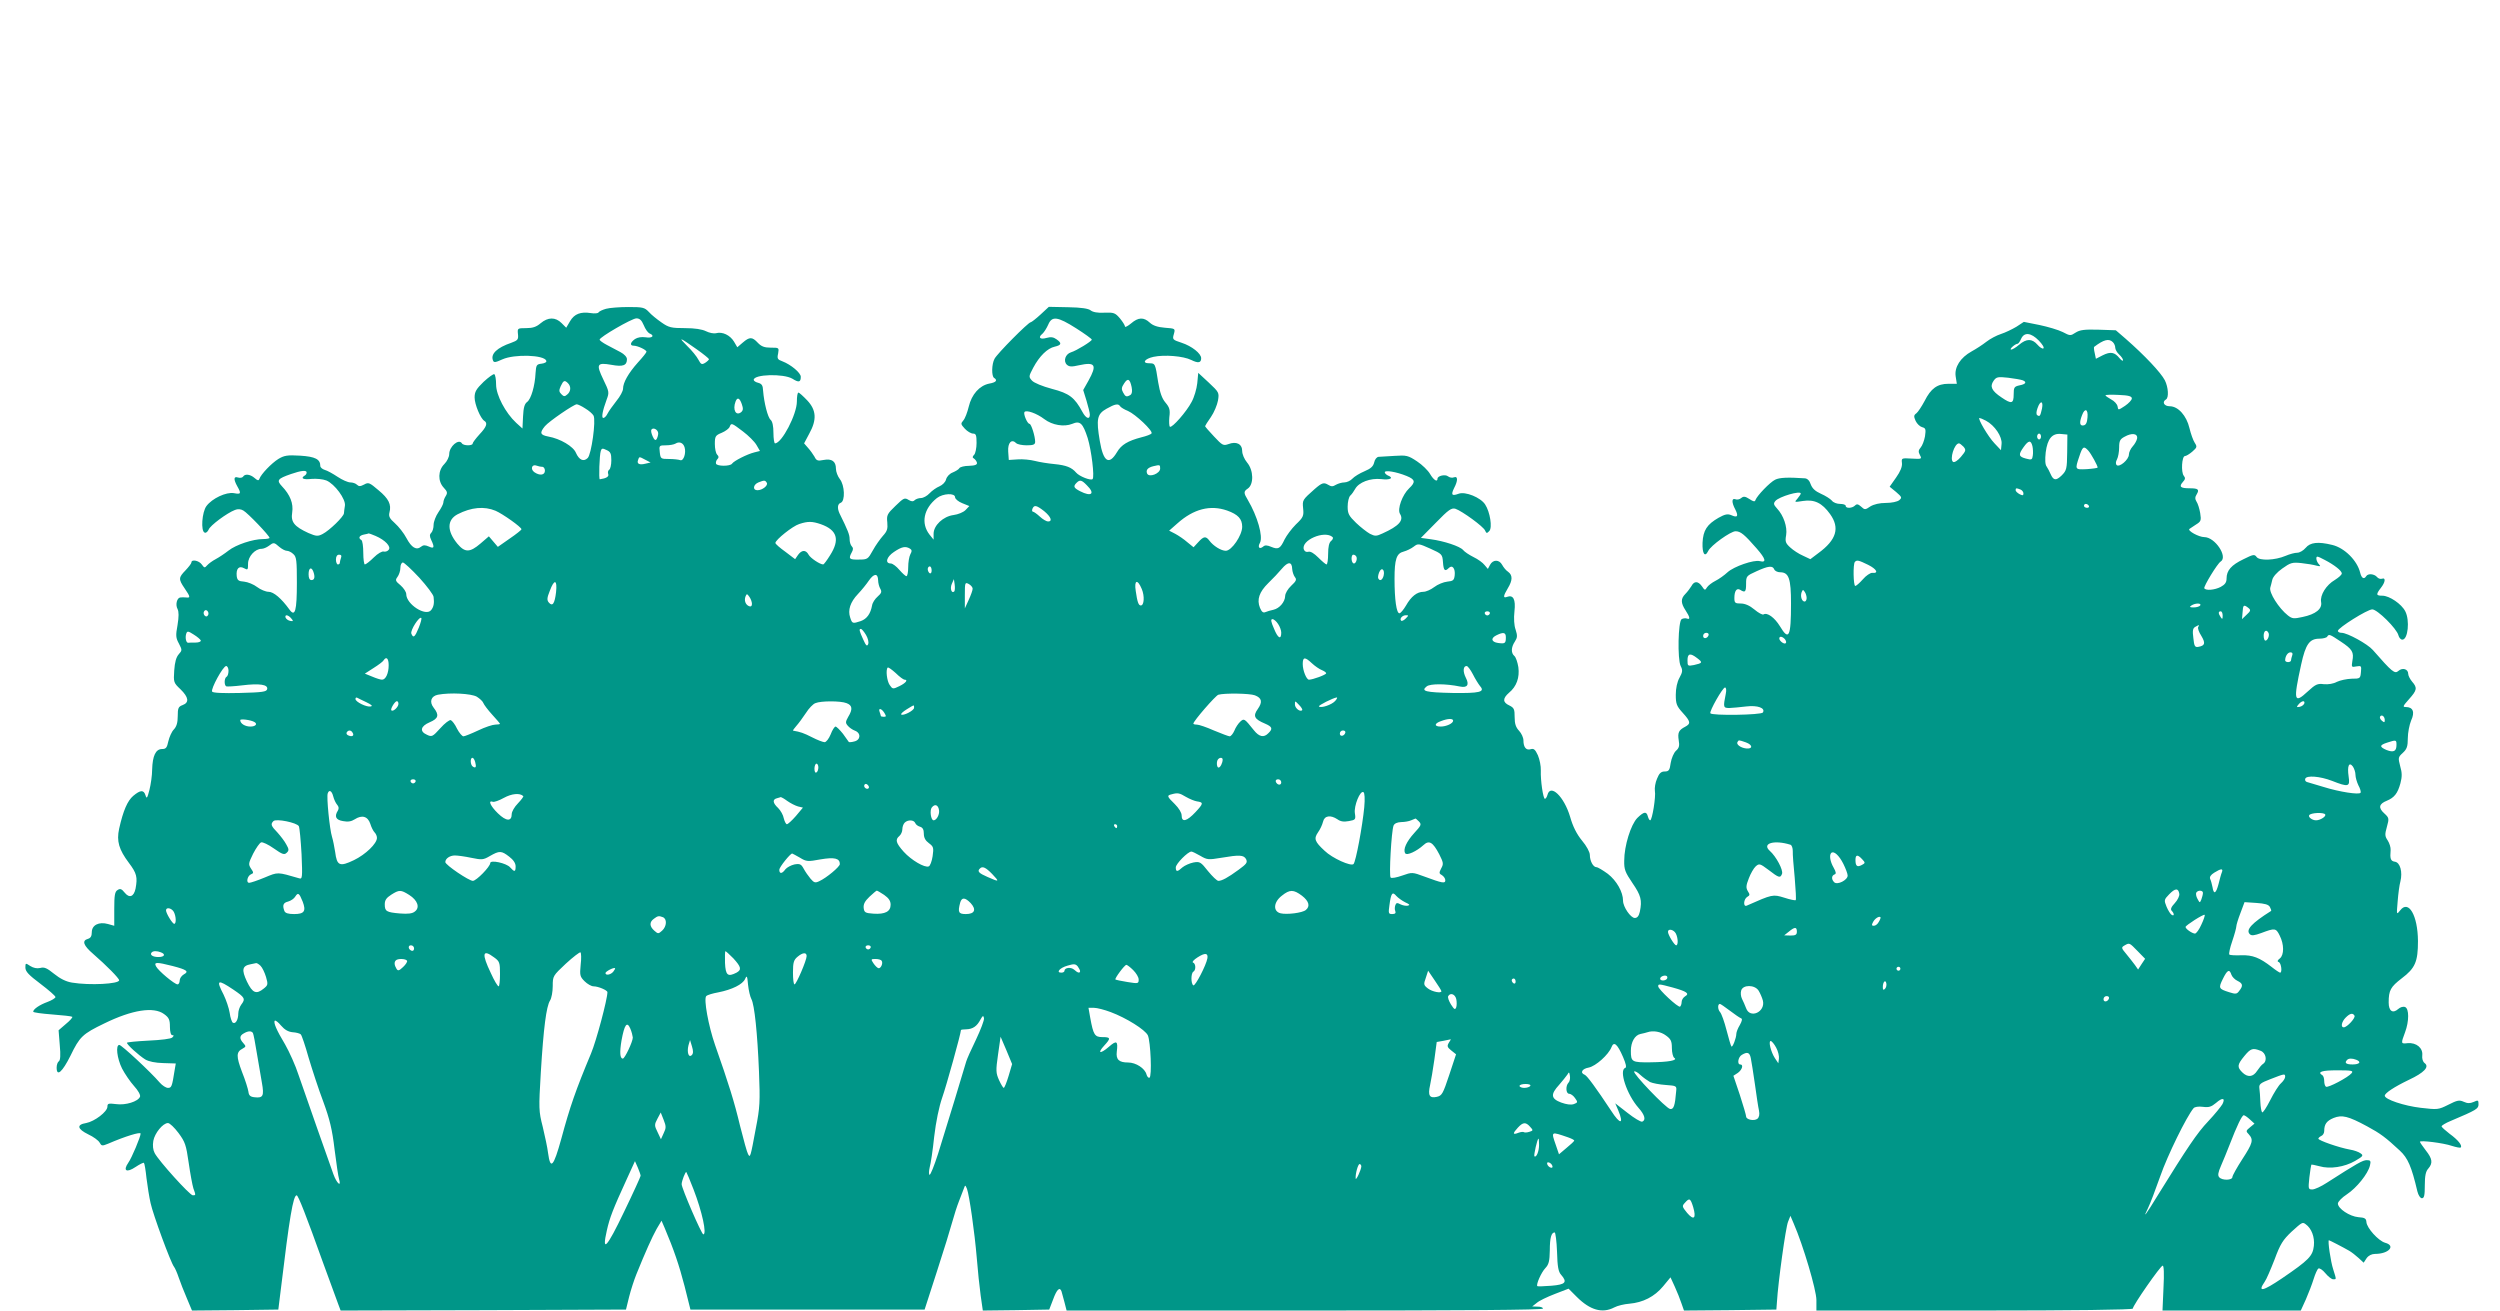
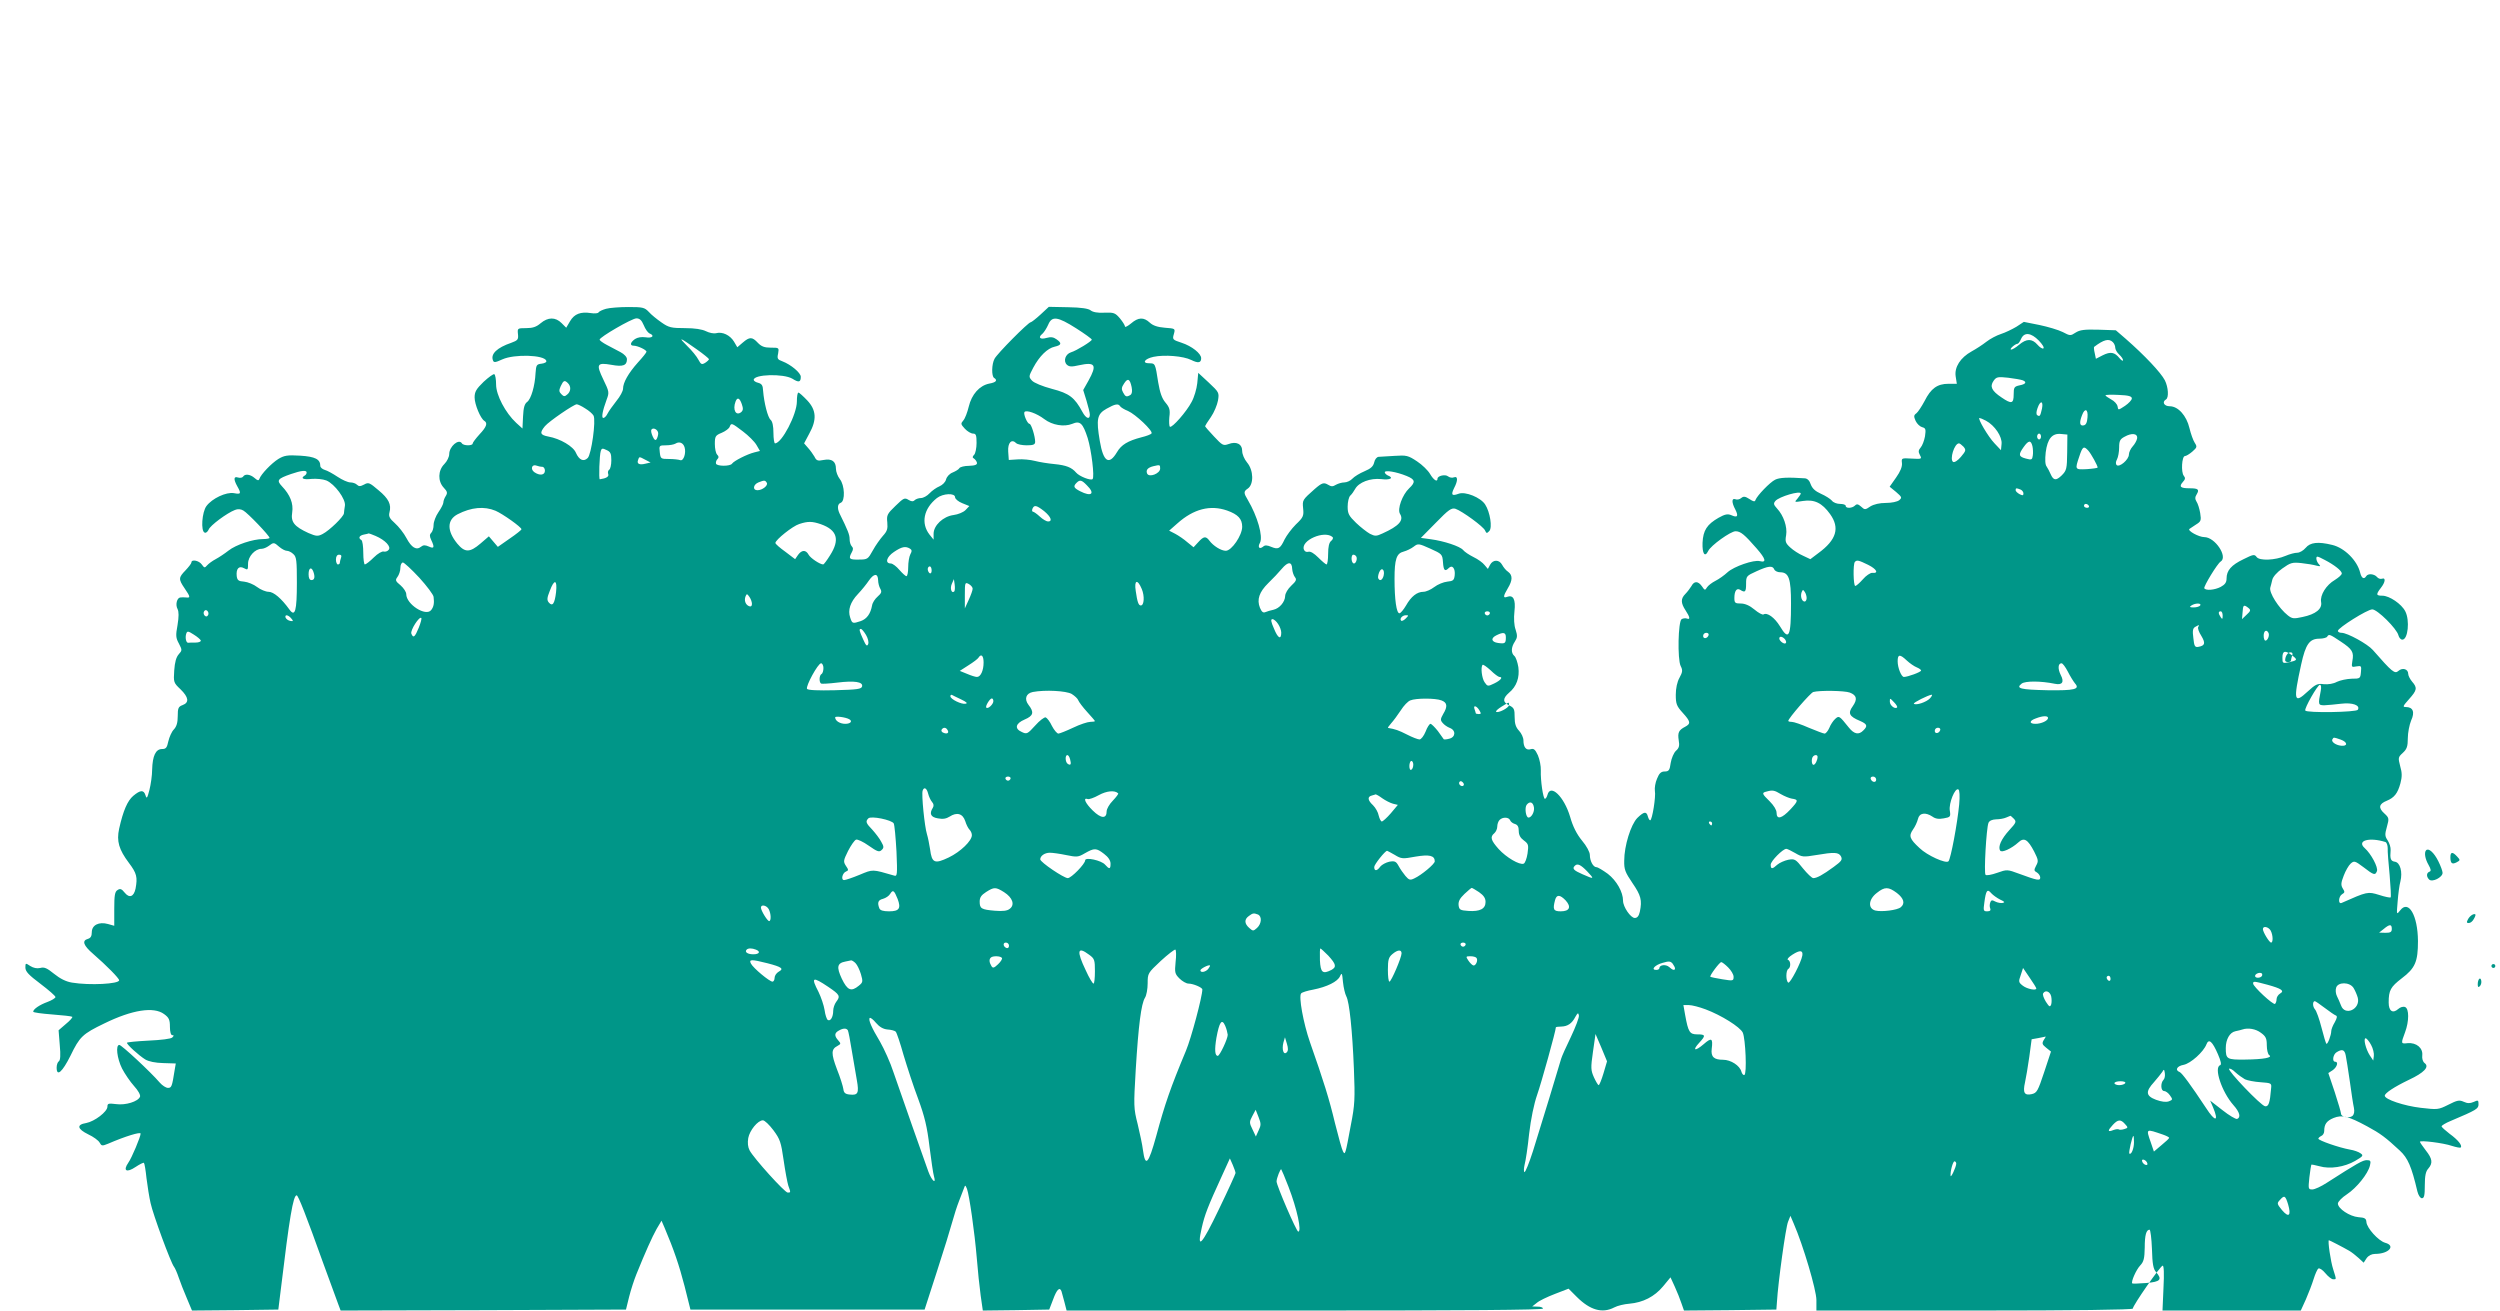
<svg xmlns="http://www.w3.org/2000/svg" version="1.0" width="1280pt" height="671pt" viewBox="0 0 1280 671" preserveAspectRatio="xMidYMid meet">
  <g transform="translate(0,671) scale(0.1,-0.1)" fill="#009688" stroke="none">
-     <path d="M3103 5129 c-18 -5 -35 -13 -38 -18 -3 -6 -21 -7 -40 -4 -52 8 -84 -4 -106 -41 l-20 -34 -24 24 c-31 31 -69 31 -107 -1 -22 -19 -41 -25 -74 -25 -45 0 -45 -1 -42 -31 3 -27 -1 -32 -34 -44 -73 -25 -107 -57 -94 -90 4 -12 11 -12 48 5 62 28 215 23 225 -7 3 -7 -8 -13 -24 -15 -26 -3 -28 -7 -31 -48 -3 -66 -23 -133 -43 -148 -13 -9 -19 -29 -21 -74 l-3 -62 -32 29 c-55 51 -103 142 -103 196 0 26 -4 50 -9 53 -4 3 -29 -15 -55 -39 -38 -37 -46 -51 -46 -80 0 -35 30 -108 50 -120 18 -11 11 -31 -25 -69 -19 -21 -35 -42 -35 -47 0 -12 -47 -12 -55 1 -16 26 -65 -16 -65 -55 0 -14 -11 -37 -25 -51 -33 -33 -34 -88 -3 -121 19 -20 20 -27 10 -43 -7 -11 -12 -25 -12 -33 0 -7 -11 -29 -25 -49 -14 -20 -25 -50 -25 -65 0 -16 -5 -34 -12 -41 -9 -9 -9 -18 0 -37 18 -38 15 -46 -13 -33 -18 8 -28 8 -39 -1 -24 -20 -49 -5 -75 44 -13 25 -40 59 -59 76 -27 24 -33 35 -28 55 11 41 -4 71 -56 114 -46 39 -51 42 -74 29 -19 -10 -27 -10 -36 -1 -7 7 -22 12 -34 12 -13 0 -42 13 -66 29 -24 16 -53 32 -65 35 -13 4 -23 13 -23 20 0 35 -26 48 -103 53 -66 4 -82 1 -112 -17 -35 -22 -89 -78 -97 -102 -4 -10 -9 -9 -25 5 -22 19 -49 22 -58 7 -4 -6 -15 -8 -26 -5 -23 8 -24 -9 -4 -45 21 -37 19 -42 -17 -35 -40 7 -112 -27 -141 -66 -23 -31 -30 -129 -9 -136 6 -3 15 4 20 15 7 21 95 86 135 101 14 6 30 5 43 -3 22 -12 134 -129 134 -140 0 -3 -15 -6 -33 -6 -52 0 -139 -29 -177 -59 -19 -15 -49 -35 -66 -44 -17 -9 -36 -23 -44 -32 -12 -14 -14 -13 -27 5 -14 20 -53 28 -53 10 0 -5 -14 -23 -30 -40 -36 -37 -37 -45 -5 -92 30 -44 31 -50 8 -47 -10 1 -23 1 -30 0 -17 -2 -26 -37 -14 -59 7 -14 7 -39 0 -82 -10 -54 -9 -66 7 -95 17 -33 17 -35 -1 -55 -13 -15 -20 -40 -23 -83 -4 -60 -3 -63 32 -96 42 -41 46 -68 11 -81 -22 -8 -25 -16 -25 -57 0 -33 -6 -53 -20 -68 -11 -11 -23 -39 -28 -60 -7 -33 -12 -40 -32 -40 -33 0 -49 -35 -51 -105 0 -30 -7 -77 -14 -105 -11 -42 -14 -47 -20 -27 -9 29 -26 28 -63 -3 -29 -25 -51 -74 -72 -168 -14 -64 -1 -107 50 -175 40 -53 45 -73 34 -132 -9 -42 -32 -50 -56 -20 -15 19 -23 22 -36 13 -14 -8 -17 -27 -17 -97 0 -47 0 -86 0 -86 0 0 -15 4 -32 9 -46 13 -83 -5 -83 -42 0 -20 -6 -30 -20 -34 -32 -9 -23 -34 27 -77 69 -60 133 -125 133 -135 0 -19 -151 -27 -241 -12 -31 5 -61 20 -92 45 -36 29 -50 36 -71 30 -17 -4 -35 0 -51 10 -24 16 -25 16 -25 -8 0 -20 17 -38 77 -83 42 -32 77 -62 77 -68 0 -5 -19 -17 -41 -25 -41 -15 -73 -37 -73 -50 0 -4 44 -10 97 -14 53 -4 99 -9 103 -12 3 -3 -12 -20 -33 -37 l-37 -32 6 -76 c5 -52 3 -78 -5 -83 -6 -4 -11 -18 -11 -32 0 -49 29 -23 71 61 47 97 61 111 173 165 143 70 253 87 306 48 25 -18 30 -29 30 -65 0 -27 5 -43 12 -43 9 0 9 -3 0 -12 -7 -7 -57 -13 -122 -16 -60 -3 -110 -8 -110 -11 0 -10 60 -64 93 -85 18 -11 52 -18 93 -19 l64 -2 -6 -35 c-13 -84 -16 -90 -34 -90 -10 0 -29 12 -42 27 -48 56 -196 193 -207 193 -20 0 -12 -69 14 -121 14 -27 42 -68 61 -89 21 -23 34 -46 31 -55 -10 -25 -74 -45 -123 -38 -39 5 -44 3 -44 -13 0 -26 -66 -76 -109 -84 -50 -8 -46 -30 11 -58 26 -12 52 -31 58 -42 10 -18 13 -18 43 -6 90 39 167 62 167 52 0 -16 -46 -126 -63 -149 -29 -42 -9 -53 37 -22 21 14 41 24 43 21 3 -3 9 -38 13 -78 5 -40 14 -98 21 -128 12 -57 104 -307 120 -326 5 -6 16 -31 24 -55 8 -24 27 -72 42 -107 l26 -62 221 2 221 3 13 105 c44 366 63 480 81 480 8 0 49 -105 135 -345 36 -99 71 -195 78 -213 l12 -32 731 2 730 3 16 65 c9 36 26 88 37 115 46 114 81 192 104 233 l25 42 16 -37 c47 -111 74 -190 102 -298 l30 -120 599 0 600 0 63 195 c35 107 70 222 79 255 9 33 24 80 34 105 10 25 21 54 25 65 7 19 7 19 16 -2 12 -33 39 -222 50 -353 5 -63 14 -150 20 -193 l11 -77 170 2 170 3 20 52 c19 52 34 66 43 41 2 -7 9 -32 15 -55 l11 -43 1219 0 c807 0 1220 3 1220 10 0 6 -12 10 -27 10 l-28 1 23 18 c12 11 54 31 93 46 l70 27 42 -42 c68 -68 131 -86 192 -54 17 9 51 17 77 19 70 6 129 36 173 89 l38 46 22 -48 c12 -26 27 -64 34 -85 l13 -37 236 2 237 3 3 40 c6 100 45 383 57 410 l12 30 17 -40 c48 -110 116 -340 116 -391 l0 -54 810 0 c511 0 810 4 810 10 0 16 142 220 153 220 6 0 8 -39 4 -115 l-5 -115 354 0 354 0 26 57 c14 32 32 79 40 105 8 26 19 50 24 53 6 4 22 -7 36 -24 14 -17 32 -31 40 -31 17 0 17 -3 0 51 -13 39 -29 149 -22 149 3 0 71 -35 104 -54 12 -7 34 -24 48 -37 l26 -24 15 23 c10 14 26 22 44 22 69 0 107 42 51 57 -35 10 -94 76 -96 106 -1 18 -8 23 -41 25 -45 4 -105 44 -105 70 0 9 21 31 46 47 50 33 108 105 118 147 6 24 3 28 -16 28 -21 0 -49 -16 -205 -116 -29 -19 -62 -34 -74 -34 -21 0 -21 3 -15 62 4 35 9 64 10 65 1 1 20 -2 41 -8 55 -16 129 -4 183 27 41 24 44 28 28 39 -9 7 -34 16 -54 19 -56 10 -162 47 -162 56 0 4 7 10 15 14 8 3 15 14 15 25 0 35 12 52 48 67 43 17 74 10 172 -43 67 -36 95 -57 167 -124 41 -38 60 -81 90 -209 5 -20 15 -35 23 -35 12 0 15 15 15 66 0 50 5 72 18 86 24 28 21 50 -13 93 -16 21 -30 41 -30 44 0 9 121 -6 164 -21 22 -7 42 -11 45 -8 9 10 -14 39 -57 70 -22 17 -41 34 -41 38 -1 4 20 17 47 28 132 56 142 62 142 85 0 21 -2 23 -25 12 -19 -8 -31 -8 -51 1 -22 10 -33 8 -78 -15 -52 -26 -55 -26 -142 -16 -85 10 -184 43 -184 62 0 13 48 45 123 81 79 37 107 67 81 86 -9 7 -14 22 -12 40 4 37 -30 66 -75 62 -35 -4 -35 -3 -13 56 21 56 21 121 0 129 -10 4 -25 -1 -35 -10 -28 -25 -49 -11 -49 33 0 63 10 80 67 124 69 52 83 85 83 191 -1 131 -48 213 -91 157 -19 -24 -19 -24 -13 46 3 39 9 84 14 102 12 48 -1 97 -28 101 -22 3 -26 15 -22 60 1 13 -6 35 -15 49 -15 22 -15 31 -4 70 12 43 11 46 -14 69 -31 28 -27 48 13 64 39 16 56 38 70 89 9 34 9 54 -1 88 -11 43 -11 46 13 68 21 19 26 33 26 75 0 28 8 69 17 91 20 43 10 69 -27 69 -18 0 -15 5 16 40 41 46 44 58 16 90 -11 13 -20 31 -20 40 0 25 -30 33 -50 15 -19 -17 -32 -6 -131 107 -27 31 -131 88 -160 88 -10 0 -19 4 -19 10 0 15 151 110 176 110 26 0 126 -99 134 -133 3 -12 12 -22 20 -22 29 0 39 99 15 145 -19 38 -82 80 -117 80 -33 0 -34 6 -8 40 23 29 26 54 6 47 -8 -3 -20 1 -26 9 -14 16 -46 19 -55 4 -11 -18 -24 -11 -31 18 -15 62 -80 127 -143 142 -73 18 -113 13 -136 -15 -12 -14 -31 -25 -43 -25 -13 0 -39 -7 -60 -16 -54 -23 -133 -26 -148 -6 -11 15 -17 14 -67 -11 -63 -30 -87 -58 -87 -99 0 -20 -8 -31 -30 -43 -31 -16 -76 -20 -84 -7 -5 8 67 127 84 137 38 24 -29 125 -84 125 -28 0 -88 33 -76 42 3 2 18 12 33 22 26 16 28 21 22 59 -4 23 -12 49 -19 59 -8 13 -8 23 1 37 15 25 8 31 -37 31 -46 0 -55 8 -34 32 13 14 14 21 5 32 -15 18 -10 101 6 101 6 0 23 10 38 23 24 21 25 25 12 45 -8 12 -20 46 -27 75 -15 64 -58 112 -101 112 -29 0 -41 22 -19 35 15 9 12 62 -6 98 -21 40 -103 127 -200 212 l-51 44 -89 3 c-72 2 -95 -1 -117 -15 -26 -17 -28 -17 -66 3 -22 11 -76 27 -119 36 l-80 16 -38 -25 c-22 -13 -57 -30 -79 -37 -22 -7 -56 -25 -75 -40 -19 -15 -53 -37 -75 -49 -58 -32 -89 -81 -82 -128 l6 -38 -43 0 c-57 0 -90 -24 -122 -88 -15 -28 -34 -57 -42 -63 -14 -10 -14 -16 -4 -39 7 -15 22 -29 33 -32 19 -5 20 -11 15 -47 -4 -22 -14 -48 -22 -57 -12 -14 -13 -22 -4 -39 11 -20 9 -21 -42 -18 -52 3 -53 3 -50 -23 2 -18 -8 -43 -30 -74 l-33 -47 33 -27 c30 -26 31 -29 16 -42 -10 -8 -39 -14 -68 -14 -33 0 -62 -7 -80 -18 -26 -18 -29 -18 -47 -1 -15 13 -22 15 -31 6 -15 -15 -48 -16 -48 -2 0 6 -13 10 -29 10 -16 0 -35 7 -42 17 -8 9 -33 25 -56 35 -29 13 -44 27 -52 48 -6 19 -17 30 -30 31 -88 6 -130 4 -152 -7 -27 -13 -93 -82 -101 -104 -3 -10 -10 -9 -31 5 -22 14 -30 15 -42 5 -8 -7 -22 -10 -30 -6 -19 7 -20 -16 0 -53 17 -34 11 -43 -20 -29 -19 8 -32 6 -66 -13 -59 -34 -79 -64 -82 -128 -2 -56 12 -77 29 -42 13 28 115 101 140 101 26 0 46 -17 108 -88 47 -54 52 -74 16 -65 -30 8 -132 -27 -165 -57 -16 -15 -44 -35 -62 -44 -18 -9 -37 -24 -43 -33 -10 -17 -12 -16 -26 5 -20 28 -40 28 -54 1 -7 -11 -20 -29 -31 -40 -24 -24 -24 -46 1 -84 23 -35 25 -49 7 -42 -8 3 -20 1 -27 -3 -18 -11 -22 -205 -5 -240 11 -21 10 -31 -6 -60 -12 -21 -19 -55 -19 -87 0 -46 4 -58 35 -92 41 -45 43 -56 13 -72 -33 -17 -39 -30 -33 -69 5 -28 2 -40 -14 -54 -11 -10 -23 -38 -27 -62 -5 -38 -10 -44 -31 -44 -18 0 -28 -9 -39 -37 -9 -20 -13 -48 -11 -62 6 -29 -14 -151 -24 -151 -4 0 -9 9 -12 20 -7 27 -20 25 -54 -8 -33 -34 -67 -142 -67 -219 -1 -45 5 -59 42 -114 44 -64 50 -88 38 -147 -5 -22 -13 -32 -26 -32 -21 0 -60 57 -60 88 0 45 -33 103 -78 138 -25 18 -51 34 -58 34 -17 0 -34 32 -34 63 0 14 -17 46 -40 73 -27 33 -47 72 -61 122 -31 104 -101 171 -116 112 -3 -11 -9 -20 -13 -20 -9 0 -23 94 -21 145 1 22 -6 57 -15 78 -14 30 -21 36 -37 31 -23 -7 -37 10 -37 45 0 14 -10 36 -22 49 -17 18 -23 36 -23 70 0 41 -3 48 -27 60 -35 16 -35 36 -2 65 39 32 55 78 48 131 -4 25 -13 51 -20 57 -18 15 -18 44 2 74 13 20 14 30 4 61 -8 22 -10 58 -6 94 7 61 -6 86 -38 74 -21 -8 -20 4 4 44 25 41 25 67 2 84 -11 7 -24 23 -31 36 -15 28 -47 28 -62 0 l-11 -21 -17 20 c-9 12 -34 30 -57 41 -22 11 -46 27 -53 36 -16 19 -98 46 -165 55 l-51 7 77 78 c65 67 80 77 100 71 33 -11 145 -92 152 -112 6 -14 9 -15 21 -2 17 17 4 98 -21 136 -23 36 -102 68 -136 55 -35 -13 -40 -6 -23 29 20 38 20 63 -1 55 -9 -4 -22 -1 -30 5 -14 12 -54 3 -54 -12 0 -19 -19 -8 -38 24 -10 18 -41 48 -67 65 -45 30 -54 32 -114 28 -36 -2 -74 -4 -83 -5 -9 -1 -19 -13 -22 -28 -5 -21 -17 -32 -50 -46 -24 -10 -52 -27 -62 -38 -9 -10 -28 -19 -41 -19 -13 0 -32 -6 -43 -12 -16 -10 -24 -10 -40 0 -22 13 -31 11 -69 -22 -63 -56 -63 -56 -59 -99 4 -38 1 -46 -37 -82 -22 -22 -48 -57 -58 -77 -22 -47 -32 -53 -68 -38 -21 9 -33 10 -42 1 -19 -15 -29 -3 -16 20 17 32 -13 136 -62 219 -22 36 -22 44 -1 58 32 21 31 94 -3 134 -14 17 -25 42 -25 59 0 36 -30 51 -71 35 -26 -9 -31 -6 -73 39 -26 27 -46 51 -46 53 0 2 13 23 30 47 16 23 32 62 36 84 7 41 5 43 -47 92 l-54 50 -5 -53 c-3 -29 -16 -73 -29 -96 -26 -50 -100 -134 -111 -127 -4 3 -5 25 -3 49 5 38 1 50 -20 75 -18 21 -28 51 -37 103 -15 97 -15 98 -46 98 -39 0 -24 23 22 33 56 12 153 4 193 -16 36 -18 51 -15 51 9 0 24 -48 62 -100 79 -46 15 -48 17 -40 44 8 29 8 29 -46 33 -37 3 -61 11 -77 26 -31 29 -59 28 -96 -4 -17 -14 -31 -21 -31 -16 0 6 -12 25 -26 42 -24 28 -31 31 -80 29 -34 -2 -59 3 -70 12 -11 9 -48 15 -115 16 l-99 2 -42 -39 c-24 -22 -47 -40 -51 -40 -12 0 -172 -161 -185 -187 -15 -27 -16 -90 -2 -98 19 -12 10 -23 -25 -29 -50 -10 -90 -55 -105 -118 -7 -29 -19 -61 -28 -71 -14 -16 -13 -19 8 -42 13 -14 32 -25 42 -25 15 0 18 -8 18 -48 0 -26 -6 -54 -12 -60 -10 -10 -10 -15 -1 -20 6 -4 13 -13 15 -21 2 -10 -9 -15 -40 -16 -24 0 -47 -6 -50 -12 -4 -7 -20 -16 -34 -22 -16 -6 -30 -21 -34 -35 -3 -14 -18 -29 -34 -36 -15 -6 -38 -22 -51 -36 -12 -13 -32 -24 -44 -24 -11 0 -26 -5 -32 -11 -8 -8 -17 -7 -32 2 -19 12 -25 9 -66 -31 -43 -41 -46 -48 -42 -85 3 -33 -1 -45 -22 -68 -14 -16 -38 -49 -52 -75 -25 -45 -27 -47 -72 -47 -49 -1 -54 4 -36 37 8 14 8 23 0 31 -6 6 -11 22 -11 37 0 22 -8 43 -52 132 -12 27 -10 48 7 54 23 9 20 90 -5 121 -11 14 -20 38 -20 53 0 38 -21 53 -63 45 -30 -6 -37 -4 -47 17 -7 12 -22 33 -33 45 l-20 23 26 49 c40 72 37 121 -10 171 -21 22 -41 40 -45 40 -5 0 -8 -21 -8 -46 0 -65 -77 -214 -112 -214 -4 0 -8 24 -8 54 0 34 -5 58 -14 66 -15 12 -34 87 -39 150 -1 27 -7 35 -25 40 -13 3 -23 10 -23 15 0 29 152 33 198 6 33 -21 43 -18 43 10 0 20 -50 62 -94 79 -25 9 -28 14 -22 40 5 30 5 30 -38 30 -32 0 -48 6 -66 25 -29 31 -42 31 -77 1 l-28 -24 -17 29 c-20 33 -59 52 -92 43 -12 -3 -35 2 -51 10 -20 10 -57 16 -108 16 -70 0 -83 3 -120 29 -23 16 -53 40 -65 54 -22 23 -31 25 -105 25 -45 0 -96 -4 -114 -9z m193 -84 c8 -20 21 -38 29 -42 29 -11 15 -26 -19 -20 -22 3 -41 0 -55 -9 -24 -17 -28 -34 -6 -34 19 0 65 -21 65 -31 0 -4 -20 -29 -44 -55 -49 -55 -76 -103 -76 -134 0 -12 -15 -40 -34 -63 -18 -23 -39 -52 -45 -64 -6 -13 -16 -23 -22 -23 -11 0 -4 37 17 94 14 37 13 41 -17 103 -38 79 -33 88 42 75 59 -11 79 -3 79 29 0 11 -14 26 -33 36 -19 10 -50 27 -70 37 -21 11 -37 23 -37 27 0 13 164 108 188 109 17 0 27 -9 38 -35z m2214 -16 c44 -28 80 -54 80 -58 0 -8 -79 -57 -107 -65 -28 -9 -40 -44 -21 -63 12 -11 24 -12 63 -3 83 18 93 2 48 -79 l-27 -48 17 -55 c9 -30 17 -62 17 -71 0 -27 -20 -20 -38 14 -40 74 -67 95 -156 118 -49 13 -92 31 -102 42 -18 20 -17 22 6 66 32 60 73 100 110 108 35 8 38 18 9 38 -15 11 -29 13 -50 7 -34 -10 -46 2 -22 21 9 8 22 29 30 47 19 45 47 42 143 -19z m4929 -63 c18 -19 29 -36 23 -40 -5 -3 -19 6 -30 19 -28 32 -56 32 -94 0 -16 -14 -35 -25 -41 -25 -12 1 21 30 33 30 4 0 12 11 18 25 16 36 51 32 91 -9z m-6871 -45 c34 -24 62 -47 62 -50 0 -3 -9 -12 -20 -19 -17 -10 -21 -8 -34 16 -8 16 -34 48 -58 71 -49 49 -39 45 50 -18z m7250 37 c7 -7 12 -19 12 -28 0 -9 9 -25 20 -35 11 -10 20 -23 20 -29 0 -6 -8 -2 -18 10 -25 31 -46 35 -86 15 l-35 -18 -6 29 c-4 16 -5 31 -3 32 50 38 76 44 96 24z m-462 -195 c23 -9 16 -20 -16 -26 -27 -6 -30 -10 -30 -47 0 -47 -11 -50 -62 -15 -51 34 -61 56 -41 85 14 20 21 22 75 16 33 -4 66 -10 74 -13z m-4562 -35 c4 -21 2 -34 -6 -40 -20 -12 -26 -10 -38 13 -9 16 -8 26 5 45 19 30 30 25 39 -18z m-2886 20 c17 -17 15 -43 -4 -58 -12 -11 -18 -11 -30 2 -12 12 -13 19 -3 41 14 30 20 32 37 15z m8007 -78 c0 -8 -16 -25 -35 -38 -35 -23 -35 -23 -38 -3 -2 12 -17 28 -33 36 -16 9 -29 18 -29 21 0 3 30 4 68 2 51 -2 67 -7 67 -18z m-7117 -29 c8 -23 7 -32 -3 -41 -27 -22 -45 12 -29 54 9 24 21 19 32 -13z m6657 -23 c-9 -39 -11 -42 -24 -34 -6 4 -6 16 1 36 14 41 31 39 23 -2z m-7459 1 c19 -11 38 -28 43 -37 13 -25 -11 -199 -30 -217 -21 -21 -44 -10 -60 26 -13 33 -80 73 -142 84 -42 8 -45 19 -17 53 21 25 148 112 163 112 5 0 25 -9 43 -21z m2739 11 c4 -6 22 -17 40 -24 39 -17 129 -102 121 -115 -3 -5 -27 -14 -52 -20 -69 -18 -103 -38 -125 -76 -41 -69 -70 -50 -88 57 -19 112 -14 138 34 165 44 25 61 28 70 13z m-388 -66 c41 -31 101 -41 143 -24 40 17 54 4 79 -73 19 -62 36 -199 25 -210 -9 -9 -68 14 -84 33 -23 27 -51 38 -112 44 -32 3 -76 10 -99 16 -23 6 -63 10 -88 8 l-46 -3 -3 43 c-3 45 17 67 41 43 6 -6 30 -11 54 -11 34 0 43 4 43 18 0 28 -20 92 -29 92 -11 0 -32 50 -26 60 8 13 63 -6 102 -36z m5341 9 c-2 -27 -8 -39 -20 -41 -20 -4 -23 14 -8 52 14 39 32 32 28 -11z m-520 -17 c45 -24 84 -82 80 -119 l-3 -32 -33 35 c-32 33 -89 130 -77 130 3 0 18 -6 33 -14z m-6364 -55 c28 -21 59 -52 69 -69 l18 -31 -28 -7 c-37 -9 -106 -44 -115 -58 -9 -14 -77 -14 -82 0 -2 6 1 17 7 23 8 8 8 14 -1 23 -7 7 -12 31 -12 55 0 39 3 44 35 57 19 8 38 22 41 31 8 21 10 20 68 -24z m-434 -10 c0 -9 -4 -22 -8 -29 -6 -9 -12 -5 -20 13 -7 15 -10 30 -7 35 9 14 35 0 35 -19z m7080 -16 c0 -8 -4 -15 -10 -15 -5 0 -10 7 -10 15 0 8 5 15 10 15 6 0 10 -7 10 -15z m134 -81 c-1 -84 -3 -93 -28 -118 -29 -28 -42 -27 -57 7 -5 12 -14 29 -20 38 -8 10 -9 35 -5 73 9 70 33 99 79 94 l32 -3 -1 -91z m358 71 c-2 -11 -12 -29 -23 -41 -10 -11 -19 -30 -19 -41 0 -26 -49 -68 -63 -54 -5 5 -5 17 2 29 6 11 11 39 11 61 0 34 5 43 28 55 37 21 68 17 64 -9z m-7437 -45 c9 -29 -5 -72 -22 -66 -8 3 -34 6 -58 6 -42 0 -43 1 -47 35 -4 34 -3 35 32 35 19 0 41 4 49 9 19 12 39 4 46 -19z m6901 6 c3 -13 4 -35 2 -48 -3 -22 -6 -24 -35 -16 -38 10 -40 20 -12 59 25 35 37 37 45 5z m-353 -3 c14 -17 13 -21 -13 -52 -16 -19 -33 -30 -40 -26 -19 12 6 95 30 95 4 0 14 -8 23 -17z m-6923 -70 c0 -23 -5 -45 -11 -48 -6 -4 -8 -14 -5 -22 5 -13 -9 -22 -43 -27 -6 -1 -2 124 5 145 4 14 9 15 29 5 21 -9 25 -18 25 -53z m7562 50 c15 -17 48 -77 48 -87 0 -2 -25 -6 -55 -8 -62 -3 -62 -3 -39 65 17 52 23 55 46 30z m-7388 -47 l27 -14 -26 -6 c-31 -8 -46 -1 -38 19 6 18 5 18 37 1z m-528 -36 c8 0 14 -9 14 -20 0 -23 -27 -27 -55 -7 -21 16 -11 42 12 33 8 -3 21 -6 29 -6z m3164 -9 c0 -26 -58 -48 -67 -25 -7 18 4 30 32 37 34 8 35 8 35 -12z m-4370 -20 c0 -6 -4 -13 -10 -16 -23 -14 -7 -22 35 -17 25 2 58 -1 76 -8 43 -18 100 -96 95 -129 -2 -14 -5 -32 -5 -39 -1 -17 -74 -88 -109 -106 -25 -13 -33 -12 -73 5 -72 33 -91 56 -83 105 7 46 -10 90 -53 135 -28 30 -22 38 47 62 52 18 80 21 80 8z m5632 -18 c44 -18 47 -31 13 -63 -35 -33 -62 -107 -47 -131 21 -33 -5 -62 -89 -100 -32 -15 -39 -15 -65 -2 -16 9 -48 34 -71 56 -37 36 -43 47 -43 83 0 24 6 49 13 56 8 7 19 23 25 34 19 35 78 57 134 51 46 -6 67 6 33 19 -8 4 -15 11 -15 16 0 12 58 3 112 -19z m-3276 -35 c8 -13 -22 -38 -48 -38 -26 0 -22 29 5 40 30 12 35 12 43 -2z m1639 -13 c44 -43 23 -60 -35 -30 -33 17 -36 25 -18 43 17 17 26 15 53 -13z m4779 -21 c9 -3 16 -13 16 -20 0 -12 -4 -12 -20 -4 -11 6 -20 15 -20 20 0 12 3 12 24 4z m-1124 -21 c0 -3 -8 -15 -17 -26 -17 -19 -17 -19 28 -12 59 9 98 -10 139 -67 51 -71 33 -132 -60 -200 l-41 -31 -38 18 c-21 9 -50 28 -65 42 -24 22 -27 30 -21 63 7 42 -13 101 -47 137 -17 19 -19 25 -8 38 18 22 130 55 130 38z m-4330 -19 c0 -8 16 -22 36 -30 l37 -15 -20 -21 c-11 -11 -38 -22 -61 -25 -53 -7 -102 -53 -102 -96 l0 -30 -21 26 c-45 58 -30 133 38 187 31 24 93 27 93 4z m5805 -44 c3 -5 -1 -10 -9 -10 -9 0 -16 5 -16 10 0 6 4 10 9 10 6 0 13 -4 16 -10z m-5349 -27 c35 -29 44 -53 20 -53 -8 0 -27 11 -42 25 -15 14 -31 25 -35 25 -5 0 -6 7 -3 15 9 21 20 19 60 -12z m-2809 2 c37 -16 133 -84 133 -95 0 -3 -27 -25 -61 -48 l-60 -42 -23 27 -23 27 -43 -37 c-55 -47 -80 -47 -119 0 -53 65 -53 121 2 150 70 36 136 42 194 18z m3746 1 c56 -20 77 -43 77 -83 0 -44 -54 -123 -84 -123 -24 0 -64 25 -84 52 -18 24 -29 23 -57 -8 l-24 -26 -32 26 c-17 15 -45 34 -62 43 l-31 16 42 37 c84 75 169 96 255 66z m-2080 -70 c84 -30 98 -79 47 -159 -16 -26 -32 -47 -35 -47 -17 0 -66 33 -75 50 -14 26 -35 25 -54 -1 l-15 -22 -50 38 c-28 20 -51 40 -51 45 0 16 89 87 122 97 45 15 67 14 111 -1z m-2280 -60 c49 -21 81 -55 67 -71 -6 -8 -18 -11 -25 -9 -8 3 -31 -10 -51 -30 -20 -20 -41 -36 -46 -36 -4 0 -8 27 -8 59 0 33 -4 63 -10 66 -17 10 -11 23 13 28 12 2 23 5 25 6 1 0 17 -5 35 -13z m4900 -6 c4 -4 1 -13 -8 -20 -10 -8 -15 -30 -15 -66 0 -30 -4 -54 -8 -54 -4 0 -23 16 -42 35 -22 22 -40 33 -51 30 -10 -3 -19 1 -23 11 -18 47 106 101 147 64z m-5393 -50 c13 -11 30 -20 38 -20 9 0 24 -7 34 -17 16 -14 18 -33 18 -147 0 -144 -9 -177 -38 -137 -41 57 -81 91 -107 91 -14 0 -41 11 -58 24 -18 14 -48 26 -67 28 -29 2 -35 7 -38 28 -4 38 11 55 37 41 20 -11 21 -9 21 23 0 37 36 76 69 76 10 0 26 7 37 15 25 19 27 19 54 -5z m5958 -78 c3 -44 10 -50 30 -30 18 18 34 -3 30 -38 -3 -25 -8 -29 -38 -32 -19 -2 -49 -14 -67 -28 -17 -13 -42 -24 -55 -24 -33 0 -63 -24 -89 -70 -13 -22 -28 -40 -34 -40 -15 0 -25 69 -25 176 0 101 10 131 47 140 15 4 38 15 51 25 22 17 25 17 85 -10 60 -27 62 -29 65 -69z m-2729 69 c10 -6 11 -13 2 -29 -6 -11 -11 -41 -11 -66 0 -25 -4 -46 -9 -46 -5 0 -21 15 -36 32 -15 18 -35 33 -44 33 -31 0 -23 33 16 59 40 27 59 31 82 17z m-2913 -47 c-3 -9 -6 -20 -6 -25 0 -5 -4 -9 -10 -9 -5 0 -10 11 -10 25 0 16 6 25 16 25 11 0 14 -5 10 -16z m5198 7 c8 -13 -4 -42 -15 -35 -12 7 -12 44 0 44 6 0 12 -4 15 -9z m4959 -18 c48 -25 87 -55 87 -69 0 -7 -16 -21 -35 -33 -45 -26 -77 -78 -71 -113 7 -35 -27 -63 -95 -77 -45 -10 -53 -9 -75 8 -47 37 -98 118 -90 143 2 7 7 25 10 39 3 15 24 39 51 58 42 30 51 33 98 28 29 -3 63 -9 77 -13 21 -5 23 -4 13 7 -13 13 -18 39 -8 39 4 0 20 -7 38 -17z m-2338 -25 c44 -22 56 -45 20 -41 -9 0 -31 -14 -47 -33 -17 -19 -34 -34 -39 -34 -10 0 -12 113 -2 123 10 11 19 9 68 -15z m-7418 -66 c39 -43 72 -87 73 -98 4 -32 1 -50 -12 -67 -27 -36 -128 29 -128 81 0 11 -13 31 -29 45 -27 22 -28 27 -16 43 8 11 15 31 15 47 0 15 6 27 13 27 6 0 44 -35 84 -78z m4469 45 c1 -14 7 -33 14 -42 10 -12 7 -20 -19 -44 -17 -16 -31 -39 -31 -53 -1 -30 -29 -63 -60 -70 -14 -3 -32 -8 -41 -12 -12 -5 -19 1 -28 22 -17 42 -4 81 43 127 23 22 54 55 69 73 32 38 52 37 53 -1z m-1846 -8 c0 -11 -4 -17 -10 -14 -5 3 -10 13 -10 21 0 8 5 14 10 14 6 0 10 -9 10 -21z m4314 6 c3 -8 17 -15 30 -15 45 0 56 -32 56 -160 0 -172 -11 -193 -57 -116 -27 44 -65 72 -84 60 -5 -3 -26 8 -46 25 -25 21 -49 31 -70 31 -29 0 -33 3 -33 28 0 37 12 53 30 42 25 -16 30 -11 30 31 0 39 2 41 53 64 61 28 83 30 91 10z m-7480 -11 c10 -27 7 -44 -9 -44 -10 0 -15 10 -15 30 0 32 14 40 24 14z m5480 -22 c-6 -22 -19 -29 -27 -14 -3 4 -1 18 4 31 12 30 31 15 23 -17z m-2588 -23 c0 -13 5 -33 11 -43 9 -16 6 -23 -13 -40 -14 -12 -27 -32 -29 -46 -8 -43 -27 -69 -58 -80 -42 -14 -44 -13 -54 18 -13 38 0 79 40 121 19 20 44 51 56 69 26 37 46 38 47 1z m390 -57 c-14 -13 -23 15 -13 38 l11 25 4 -28 c2 -16 1 -31 -2 -35z m-2039 -4 c-7 -59 -18 -75 -37 -53 -10 12 -10 23 5 60 23 62 39 58 32 -7z m2133 18 c0 -8 -9 -33 -20 -57 l-20 -44 0 68 c0 65 1 67 20 57 11 -6 20 -17 20 -24z m866 -2 c15 -36 12 -84 -5 -84 -12 0 -18 18 -26 74 -9 57 9 63 31 10z m3404 -46 c0 -10 -5 -18 -10 -18 -15 0 -23 27 -16 47 6 15 8 15 16 3 6 -8 10 -23 10 -32z m-5400 -30 c0 -11 -5 -15 -14 -12 -19 7 -27 30 -19 50 6 15 8 15 20 -2 7 -10 13 -26 13 -36z m7415 -8 c-3 -5 -18 -10 -33 -10 -21 0 -24 2 -12 10 20 13 53 13 45 0z m246 -12 c14 -11 13 -16 -8 -35 l-24 -23 3 35 c2 38 6 41 29 23z m-10446 -38 c-5 -8 -11 -8 -17 -2 -6 6 -7 16 -3 22 5 8 11 8 17 2 6 -6 7 -16 3 -22z m6563 9 c-2 -6 -8 -10 -13 -10 -5 0 -11 4 -13 10 -2 6 4 11 13 11 9 0 15 -5 13 -11z m3752 -11 c0 -19 -2 -20 -10 -8 -13 19 -13 30 0 30 6 0 10 -10 10 -22z m-9889 -14 c12 -14 11 -16 -5 -13 -11 2 -21 10 -24 17 -5 17 13 15 29 -4z m5706 -1 c-9 -9 -19 -14 -23 -11 -10 10 6 28 24 28 15 0 15 -1 -1 -17z m-5053 -47 c-20 -49 -28 -55 -38 -30 -6 17 41 90 51 80 3 -3 -3 -25 -13 -50z m4400 19 c9 -13 16 -33 16 -44 0 -38 -17 -30 -37 20 -16 36 -18 49 -8 49 7 0 20 -11 29 -25z m4711 -15 c-4 -6 3 -26 16 -46 22 -37 19 -50 -16 -56 -17 -3 -21 4 -25 45 -5 37 -3 50 9 57 21 12 23 12 16 0z m-6821 -41 c10 -17 15 -37 11 -47 -6 -13 -11 -8 -25 23 -21 46 -23 55 -12 55 4 0 16 -14 26 -31z m-3406 -28 c2 -6 -10 -11 -27 -11 -17 0 -34 0 -38 -1 -11 0 -16 29 -9 48 5 13 10 12 38 -6 18 -11 34 -25 36 -30z m10586 40 c8 -12 -3 -41 -15 -41 -5 0 -9 11 -9 25 0 25 14 34 24 16z m-3904 -24 c0 -31 -4 -34 -40 -29 -35 5 -39 25 -7 40 35 17 47 14 47 -11z m1038 11 c-6 -18 -28 -21 -28 -4 0 9 7 16 16 16 9 0 14 -5 12 -12z m3237 -33 c59 -39 68 -54 59 -100 -5 -31 -4 -32 21 -27 25 4 26 3 23 -29 -3 -33 -4 -34 -48 -34 -25 -1 -58 -8 -75 -16 -18 -10 -44 -14 -67 -12 -32 4 -42 0 -82 -37 -71 -66 -75 -49 -34 138 23 105 43 132 94 132 18 0 36 5 39 10 9 15 13 13 70 -25z m-2846 12 c6 -8 8 -17 4 -20 -7 -8 -33 11 -33 24 0 13 16 11 29 -4z m2597 -83 c-3 -9 -6 -20 -6 -25 0 -5 -7 -9 -15 -9 -8 0 -15 4 -15 9 0 21 13 41 27 41 10 0 13 -6 9 -16z m-3046 -14 c29 -22 27 -25 -17 -35 -32 -6 -33 -5 -33 24 0 36 14 39 50 11z m-6700 -36 c0 -41 -15 -74 -34 -74 -8 0 -30 7 -51 16 l-37 15 45 29 c24 15 48 33 51 39 14 22 26 10 26 -25z m4727 10 c15 -14 38 -30 51 -35 12 -5 22 -12 22 -16 0 -8 -69 -33 -88 -33 -13 0 -32 47 -32 80 0 37 11 38 47 4z m-5547 -38 c0 -14 -4 -28 -10 -31 -12 -7 -13 -42 -2 -49 4 -2 41 0 82 5 89 11 133 4 128 -19 -3 -14 -23 -17 -140 -20 -83 -2 -138 0 -142 7 -8 13 56 131 72 131 6 0 12 -11 12 -24z m3461 -46 c20 0 7 -17 -26 -33 -33 -16 -35 -16 -50 6 -14 20 -21 78 -10 89 3 3 21 -10 41 -28 19 -19 40 -34 45 -34z m2910 28 c12 -24 29 -51 37 -61 27 -30 -2 -37 -141 -35 -139 3 -164 9 -132 34 19 14 97 14 170 -1 38 -8 49 9 30 45 -16 32 -14 60 4 60 6 0 20 -19 32 -42z m1295 -100 c-14 -70 -13 -73 19 -73 17 1 55 4 86 8 58 7 99 -8 85 -31 -8 -13 -262 -17 -269 -4 -6 10 63 132 75 132 6 0 8 -13 4 -32z m-6395 -15 c16 -10 31 -24 34 -33 3 -8 23 -35 45 -59 22 -24 40 -45 40 -47 0 -2 -11 -4 -24 -4 -13 0 -53 -13 -88 -30 -34 -16 -69 -30 -75 -30 -7 0 -22 18 -33 39 -10 22 -25 41 -32 44 -7 2 -31 -16 -54 -42 -39 -43 -43 -45 -68 -33 -39 17 -33 44 14 64 45 19 50 37 20 75 -23 30 -13 59 22 66 63 12 171 6 199 -10z m3984 7 c36 -14 40 -34 15 -70 -26 -36 -18 -52 37 -75 37 -16 41 -26 17 -49 -23 -24 -47 -19 -74 15 -49 61 -50 62 -70 44 -10 -9 -24 -30 -30 -46 -7 -16 -18 -29 -24 -29 -6 0 -42 14 -81 30 -38 17 -77 30 -87 30 -10 0 -18 2 -18 5 0 13 114 144 128 148 33 9 161 7 187 -3z m-4550 -35 c27 -13 35 -20 23 -22 -20 -5 -78 23 -78 38 0 6 3 9 8 7 4 -2 25 -13 47 -23z m4961 6 c-18 -20 -73 -38 -83 -28 -5 5 73 44 91 46 5 1 1 -8 -8 -18z m-4796 -15 c0 -16 -28 -42 -36 -33 -7 6 18 47 28 47 5 0 8 -6 8 -14z m2294 4 c30 -11 33 -31 9 -70 -14 -25 -15 -31 -3 -45 8 -10 24 -21 37 -26 32 -12 30 -47 -2 -55 -14 -4 -27 -5 -29 -3 -1 2 -15 21 -30 42 -16 20 -33 37 -38 37 -5 0 -17 -18 -25 -40 -9 -22 -23 -40 -31 -40 -8 0 -37 11 -64 25 -43 22 -61 28 -97 34 -3 1 5 11 16 24 11 12 33 42 49 66 15 24 37 47 49 51 28 12 129 12 159 0z m2333 -36 c-10 -11 -37 10 -37 29 0 20 0 20 21 -2 12 -12 19 -24 16 -27z m5131 34 c-3 -7 -13 -15 -24 -17 -16 -3 -17 -1 -5 13 16 19 34 21 29 4z m-7118 -22 c0 -14 -56 -43 -66 -34 -3 3 10 15 28 26 41 25 38 25 38 8z m-152 -26 c10 -17 10 -20 -3 -20 -8 0 -15 2 -15 4 0 2 -3 11 -6 20 -9 23 9 20 24 -4z m7682 -37 c0 -13 -3 -13 -15 -3 -8 7 -12 16 -9 21 8 13 24 1 24 -18z m-10907 -10 c17 -10 5 -23 -21 -23 -27 0 -52 15 -52 33 0 8 55 1 73 -10z m6137 7 c0 -14 -35 -30 -64 -30 -34 0 -33 16 2 28 36 14 62 14 62 2z m-5635 -61 c10 -15 -1 -23 -20 -15 -9 3 -13 10 -10 16 8 13 22 13 30 -1z m5083 -1 c-6 -18 -28 -21 -28 -4 0 9 7 16 16 16 9 0 14 -5 12 -12z m2051 -49 c36 -13 36 -35 1 -31 -28 3 -52 21 -44 33 7 11 5 11 43 -2z m3331 -13 c0 -33 -15 -40 -51 -26 -37 16 -37 25 4 38 46 15 47 14 47 -12z m-9837 -88 c7 -25 3 -33 -12 -23 -13 8 -15 45 -2 45 5 0 11 -10 14 -22z m3827 13 c0 -17 -12 -41 -21 -41 -10 0 -12 33 -2 43 9 10 23 9 23 -2z m-2070 -40 c0 -11 -4 -23 -10 -26 -6 -4 -10 5 -10 19 0 14 5 26 10 26 6 0 10 -9 10 -19z m7870 -38 c0 -13 7 -37 15 -54 9 -16 14 -33 11 -38 -7 -11 -107 4 -190 30 -39 12 -77 23 -84 25 -8 2 -12 10 -9 17 6 18 75 13 137 -11 84 -33 93 -31 85 22 -8 54 2 78 22 51 7 -11 13 -29 13 -42z m-9932 -34 c-2 -6 -8 -10 -13 -10 -5 0 -11 4 -13 10 -2 6 4 11 13 11 9 0 15 -5 13 -11z m4432 -5 c0 -17 -22 -14 -28 4 -2 7 3 12 12 12 9 0 16 -7 16 -16z m-2113 -30 c-9 -9 -28 6 -21 18 4 6 10 6 17 -1 6 -6 8 -13 4 -17z m-2741 -41 c4 -16 13 -35 20 -43 9 -10 10 -20 4 -30 -19 -30 -11 -48 26 -54 25 -5 43 -2 60 9 37 24 67 16 80 -23 5 -17 15 -37 22 -44 7 -7 12 -19 12 -28 0 -29 -58 -85 -118 -114 -73 -35 -87 -29 -96 42 -4 26 -11 61 -16 77 -12 37 -29 206 -22 223 7 21 21 13 28 -15z m5279 -56 c-9 -95 -43 -279 -55 -291 -13 -13 -109 30 -148 68 -51 47 -56 62 -34 94 11 15 22 39 26 55 7 31 38 36 74 12 15 -11 32 -14 58 -9 34 6 36 8 31 40 -6 37 27 119 44 108 6 -3 8 -33 4 -77z m-4306 57 c3 -2 -10 -19 -27 -37 -18 -18 -32 -43 -32 -55 0 -39 -28 -38 -71 4 -38 37 -52 68 -26 59 6 -3 32 6 57 20 40 22 82 26 99 9z m3393 -4 c19 -11 44 -21 56 -23 35 -5 34 -11 -7 -55 -45 -48 -71 -54 -71 -17 0 14 -14 37 -35 58 -40 39 -42 44 -17 50 32 9 41 7 74 -13z m-2041 -21 c17 -12 41 -24 55 -28 l25 -6 -36 -43 c-20 -23 -41 -42 -46 -42 -5 0 -12 14 -16 30 -3 17 -16 40 -29 53 -28 26 -30 44 -6 50 9 3 19 5 20 6 2 0 17 -8 33 -20z m777 -48 c3 -22 -13 -51 -28 -51 -14 0 -21 52 -9 66 16 20 33 13 37 -15z m7097 -21 c6 -10 -25 -30 -47 -30 -20 0 -41 17 -35 26 7 13 75 16 82 4z m-10375 -60 c4 -8 10 -73 14 -144 5 -119 4 -128 -12 -123 -114 33 -107 33 -177 4 -36 -15 -72 -27 -79 -27 -18 0 -9 37 10 44 13 5 13 9 -1 29 -14 22 -13 27 11 76 15 29 33 55 41 58 7 3 37 -11 65 -31 44 -31 54 -34 66 -22 12 11 12 18 -2 42 -8 16 -29 43 -45 61 -33 34 -37 43 -21 59 14 14 120 -8 130 -26z m5735 24 c14 -15 12 -20 -24 -59 -40 -44 -59 -85 -46 -104 7 -13 58 10 93 42 29 27 48 16 81 -47 21 -42 23 -49 10 -72 -12 -23 -11 -27 4 -35 9 -6 17 -17 17 -26 0 -18 -15 -15 -107 19 -62 23 -63 23 -114 5 -28 -10 -55 -15 -59 -10 -9 9 4 238 15 266 5 11 18 17 39 18 17 0 40 4 51 9 11 5 21 9 22 9 1 1 9 -6 18 -15z m-2579 -8 c3 -8 14 -16 25 -19 13 -4 19 -14 19 -35 0 -21 8 -36 26 -49 24 -18 25 -23 19 -67 -4 -26 -13 -50 -20 -52 -21 -8 -89 32 -128 75 -40 45 -45 62 -22 81 8 7 15 22 15 34 0 12 5 27 12 34 16 16 47 15 54 -2z m1034 -16 c0 -5 -2 -10 -4 -10 -3 0 -8 5 -11 10 -3 6 -1 10 4 10 6 0 11 -4 11 -10z m3447 -95 c7 -2 12 -17 12 -32 -1 -15 4 -77 10 -138 5 -60 8 -111 5 -114 -2 -2 -29 3 -59 13 -58 18 -61 17 -192 -41 -19 -8 -16 34 3 45 14 8 14 12 3 29 -10 17 -10 28 5 66 9 24 25 52 35 61 18 16 22 15 66 -18 53 -41 60 -43 69 -20 7 19 -30 89 -63 118 -42 38 23 57 106 31z m-6560 -61 c21 -16 33 -33 33 -50 0 -29 -6 -30 -28 -5 -19 22 -102 40 -102 22 0 -18 -71 -91 -89 -91 -20 0 -140 81 -141 96 0 18 23 34 49 34 14 0 51 -5 84 -12 54 -11 61 -11 95 9 49 28 59 28 99 -3z m3539 4 c34 -20 41 -21 106 -10 94 16 116 15 128 -7 8 -17 3 -24 -38 -54 -56 -41 -86 -57 -104 -57 -7 0 -31 23 -53 50 -37 47 -42 50 -75 44 -19 -4 -44 -15 -56 -25 -26 -24 -34 -24 -34 0 0 18 62 81 80 81 5 0 25 -10 46 -22z m3292 -41 c12 -24 22 -51 22 -60 0 -23 -53 -50 -69 -34 -15 15 -14 34 2 40 9 3 8 12 -5 35 -18 31 -23 64 -12 75 13 12 40 -12 62 -56z m-5343 32 c34 -21 41 -21 106 -9 71 12 99 6 99 -24 0 -14 -69 -71 -104 -87 -22 -11 -28 -9 -46 12 -11 13 -27 36 -35 51 -13 24 -20 27 -48 22 -17 -4 -38 -15 -46 -25 -17 -24 -31 -24 -31 -2 0 13 56 83 66 83 2 0 19 -10 39 -21z m5439 -8 c17 -18 17 -20 -2 -30 -23 -12 -32 -6 -32 26 0 28 11 29 34 4z m-4454 -76 c39 -41 37 -42 -24 -15 -44 19 -54 29 -39 43 13 14 30 6 63 -28z m6296 9 c-4 -9 -11 -36 -17 -60 -13 -50 -25 -56 -31 -16 -3 15 -8 34 -12 42 -4 10 3 21 21 32 35 22 47 22 39 2z m-218 -110 c2 -11 -9 -33 -23 -48 -19 -20 -23 -32 -16 -39 14 -14 14 -30 0 -21 -6 3 -18 22 -26 41 -14 34 -13 37 13 64 31 32 47 33 52 3z m-9063 -6 c44 -28 56 -65 29 -85 -13 -11 -36 -13 -76 -10 -70 6 -78 11 -78 47 0 21 8 33 33 49 41 26 49 26 92 -1z m2432 0 c24 -17 33 -31 33 -50 0 -35 -28 -50 -88 -46 -42 3 -47 6 -50 29 -2 20 6 35 30 58 18 17 35 31 37 31 3 0 20 -10 38 -22z m2139 -4 c36 -28 43 -54 20 -73 -17 -15 -98 -25 -130 -17 -39 10 -36 57 7 90 41 33 60 32 103 0z m4613 14 c0 -7 -4 -22 -8 -33 -8 -19 -8 -19 -20 3 -7 12 -9 27 -6 32 9 14 35 12 34 -2z m-9729 -45 c18 -48 8 -63 -44 -63 -31 0 -46 5 -50 16 -11 29 -6 42 19 48 14 4 31 15 37 26 14 22 20 18 38 -27z m5645 -3 c22 -10 26 -14 13 -17 -9 -2 -26 1 -38 7 -16 9 -22 8 -26 -5 -3 -8 -4 -22 0 -30 4 -10 -1 -15 -16 -15 -19 0 -20 4 -14 46 8 61 15 71 35 47 9 -10 30 -25 46 -33z m-2225 -4 c30 -33 21 -56 -25 -56 -37 0 -42 9 -29 58 8 29 25 28 54 -2z m6652 -20 c5 -10 8 -18 6 -20 -100 -63 -131 -97 -109 -119 9 -9 23 -7 59 6 69 26 75 26 94 -13 23 -45 23 -99 1 -117 -13 -10 -15 -16 -5 -19 12 -6 18 -54 6 -54 -3 0 -23 13 -43 29 -62 48 -98 62 -156 60 -30 -1 -58 0 -61 4 -3 3 3 34 15 68 12 35 21 69 21 76 0 7 9 37 21 68 l21 56 60 -4 c44 -3 63 -8 70 -21z m-10732 -25 c12 -23 13 -61 2 -61 -9 0 -42 54 -42 69 0 18 29 12 40 -8z m10381 -65 c-11 -25 -26 -46 -33 -46 -15 1 -48 24 -48 34 0 8 92 67 98 62 2 -3 -5 -25 -17 -50z m-7877 38 c22 -9 20 -47 -4 -69 -19 -17 -21 -17 -40 0 -25 22 -26 44 -2 61 20 15 25 16 46 8z m6226 -23 c-6 -12 -17 -21 -26 -21 -11 0 -12 4 -4 19 9 18 31 32 38 25 2 -1 -1 -12 -8 -23z m-420 -51 c0 -16 -7 -20 -32 -20 l-33 1 24 19 c30 25 41 25 41 0z m-620 -9 c12 -23 13 -61 2 -61 -9 0 -42 54 -42 69 0 18 29 12 40 -8z m2364 -90 l39 -40 -18 -27 -18 -28 -16 23 c-9 12 -29 38 -44 56 -26 31 -27 34 -10 44 26 15 25 15 67 -28z m-8824 13 c0 -9 -5 -14 -12 -12 -18 6 -21 28 -4 28 9 0 16 -7 16 -16z m2338 5 c-2 -6 -8 -10 -13 -10 -5 0 -11 4 -13 10 -2 6 4 11 13 11 9 0 15 -5 13 -11z m-3634 -25 c26 -10 18 -24 -13 -24 -30 0 -46 12 -34 24 8 8 27 8 47 0z m2149 -64 c-5 -53 -4 -60 20 -84 14 -14 35 -26 46 -26 24 0 71 -20 71 -30 0 -36 -57 -250 -84 -314 -79 -189 -108 -273 -152 -436 -40 -145 -56 -162 -68 -73 -3 27 -16 86 -27 133 -21 82 -21 93 -10 280 14 228 28 336 47 367 8 12 14 46 14 74 0 52 1 53 67 115 37 34 71 60 75 58 4 -3 5 -31 1 -64z m782 33 c40 -44 43 -58 16 -73 -45 -23 -56 -14 -59 50 -1 33 0 60 2 60 3 0 21 -17 41 -37z m-1225 5 c28 -20 30 -27 30 -85 0 -35 -3 -63 -7 -63 -5 0 -23 30 -40 68 -48 100 -43 125 17 80z m1600 7 c0 -22 -53 -145 -62 -145 -5 0 -8 27 -8 61 0 51 4 64 23 80 27 23 47 24 47 4z m2052 -11 c-6 -36 -63 -145 -72 -139 -13 8 -13 62 0 70 14 8 13 42 -2 47 -6 2 4 14 23 26 39 25 55 23 51 -4z m-4098 -13 c3 -4 -6 -19 -20 -32 -21 -20 -27 -21 -34 -9 -11 18 -13 34 -3 43 9 10 51 9 57 -2z m2430 0 c9 -13 -5 -42 -17 -38 -6 2 -17 13 -25 25 -14 21 -13 22 11 22 14 0 28 -4 31 -9z m-3630 -27 c73 -19 85 -28 57 -43 -12 -7 -21 -21 -21 -31 0 -11 -5 -20 -11 -20 -15 0 -98 69 -110 92 -12 23 2 23 85 2z m450 1 c9 -9 21 -34 28 -57 11 -38 10 -42 -11 -59 -39 -32 -58 -24 -87 36 -28 60 -24 80 19 88 12 2 25 5 29 6 4 0 14 -6 22 -14z m4196 -27 c0 -12 -12 -10 -30 7 -17 15 -50 11 -50 -6 0 -5 -7 -9 -16 -9 -29 0 -8 25 32 36 33 10 41 9 52 -4 6 -9 12 -19 12 -24z m272 5 c15 -15 28 -36 28 -48 0 -21 -2 -22 -57 -13 -32 5 -59 11 -62 13 -5 5 47 75 56 75 4 0 20 -12 35 -27z m-2662 -8 c-13 -16 -40 -21 -40 -7 0 8 42 30 49 25 2 -1 -2 -9 -9 -18z m6590 15 c0 -5 -4 -10 -10 -10 -5 0 -10 5 -10 10 0 6 5 10 10 10 6 0 10 -4 10 -10z m-2350 -115 c0 -12 -47 -3 -69 14 -22 17 -23 21 -11 54 l12 37 34 -50 c19 -27 34 -52 34 -55z m4045 84 c4 -11 18 -25 31 -31 27 -13 30 -25 9 -51 -12 -17 -18 -18 -52 -7 -54 17 -55 21 -32 68 23 47 34 52 44 21z m-7578 -124 c16 -29 31 -175 39 -371 6 -153 5 -184 -16 -290 -28 -152 -29 -153 -40 -133 -5 8 -23 73 -41 145 -29 122 -58 215 -128 414 -34 98 -59 236 -45 250 6 6 33 14 61 19 71 14 126 41 138 69 9 20 11 16 15 -30 3 -29 11 -62 17 -73z m4688 104 c-8 -12 -35 -12 -35 0 0 11 22 20 33 14 4 -2 5 -9 2 -14z m-775 -15 c0 -8 -4 -12 -10 -9 -5 3 -10 10 -10 16 0 5 5 9 10 9 6 0 10 -7 10 -16z m1891 -37 c-8 -8 -11 -5 -11 9 0 27 14 41 18 19 2 -9 -1 -22 -7 -28z m-8456 -4 c59 -40 63 -47 40 -77 -8 -11 -15 -31 -15 -45 0 -32 -14 -56 -28 -47 -5 3 -13 26 -16 50 -4 25 -18 66 -31 93 -40 77 -32 81 50 26z m7369 11 c72 -20 88 -31 64 -45 -10 -6 -18 -19 -18 -29 0 -10 -4 -21 -8 -24 -10 -6 -112 89 -112 104 0 13 3 13 74 -6z m440 -16 c8 -13 18 -36 22 -51 14 -58 -66 -95 -86 -39 -6 15 -15 37 -21 48 -6 12 -8 31 -4 43 9 30 69 30 89 -1z m-1548 -43 c3 -14 3 -33 0 -42 -6 -15 -10 -12 -27 14 -11 18 -18 37 -14 43 11 19 35 10 41 -15z m3342 3 c-6 -18 -28 -21 -28 -4 0 9 7 16 16 16 9 0 14 -5 12 -12z m-1942 -62 c25 -19 51 -37 57 -39 9 -3 7 -13 -5 -35 -10 -16 -18 -37 -18 -45 0 -21 -19 -71 -25 -65 -3 3 -14 40 -25 83 -11 43 -26 86 -34 94 -12 14 -12 41 0 41 3 0 25 -15 50 -34z m-3169 -8 c80 -30 176 -90 190 -119 14 -31 22 -213 8 -217 -5 -2 -12 6 -15 17 -8 31 -54 61 -94 61 -47 0 -63 15 -58 56 7 55 -1 59 -41 24 -44 -38 -61 -34 -23 7 34 37 33 43 -9 43 -40 0 -47 11 -63 99 l-9 51 28 0 c16 0 54 -10 86 -22z m6368 -18 c7 -11 -38 -60 -55 -60 -17 0 -11 29 10 50 22 22 36 25 45 10z m-7058 -123 c-25 -51 -47 -101 -50 -112 -8 -30 -104 -344 -144 -472 -20 -62 -39 -110 -44 -108 -4 3 -3 20 1 38 5 17 16 88 23 157 9 77 25 154 41 200 21 59 96 329 96 346 0 2 12 4 28 4 32 1 54 15 72 50 12 21 15 22 18 7 2 -10 -17 -59 -41 -110z m-3499 38 c18 -1 37 -6 42 -11 5 -5 23 -58 40 -119 18 -60 51 -162 75 -225 33 -90 46 -143 58 -245 9 -71 19 -140 23 -152 13 -44 -12 -22 -29 25 -9 26 -46 130 -82 232 -36 102 -79 226 -96 275 -16 50 -48 120 -69 157 -45 75 -61 113 -53 122 4 3 18 -8 32 -25 18 -21 37 -32 59 -34z m1742 -27 c0 -21 -41 -108 -51 -108 -15 0 -17 32 -7 92 15 82 28 101 45 62 7 -16 12 -37 13 -46z m-1945 23 c3 -6 12 -52 20 -103 9 -51 20 -119 26 -152 12 -67 6 -79 -37 -74 -22 2 -30 9 -32 28 -2 14 -16 60 -33 102 -30 80 -30 102 3 119 18 10 18 12 4 28 -21 23 -20 38 2 50 22 13 39 14 47 2z m7235 -13 c25 -18 30 -29 30 -64 0 -24 6 -46 12 -50 21 -13 -29 -22 -123 -23 -94 -1 -99 2 -99 59 0 44 20 80 49 86 14 3 31 7 36 9 29 10 69 3 95 -17z m-3366 -207 c-10 -33 -21 -61 -25 -61 -3 0 -14 18 -24 40 -16 36 -17 48 -5 131 l13 91 30 -70 29 -70 -18 -61z m2254 170 c-10 -17 -8 -23 12 -39 l25 -20 -35 -106 c-32 -96 -37 -106 -64 -112 -37 -8 -46 7 -34 60 5 22 15 82 22 131 l12 90 34 6 c19 4 36 7 38 8 1 0 -3 -8 -10 -18z m-3876 -63 c-16 -16 -26 14 -17 50 l8 27 10 -33 c7 -23 7 -36 -1 -44z m5552 38 c10 -18 16 -44 14 -57 l-3 -23 -18 27 c-20 31 -34 87 -21 87 5 0 18 -15 28 -34z m-784 -48 c15 -35 19 -53 11 -56 -33 -11 8 -136 68 -204 33 -37 39 -63 19 -71 -7 -2 -41 18 -75 45 l-63 49 15 -35 c31 -74 11 -76 -36 -3 -78 118 -123 179 -135 184 -26 10 -14 31 20 37 36 7 102 66 117 105 12 31 30 16 59 -51z m3264 32 c28 -10 36 -52 13 -67 -7 -4 -20 -20 -30 -35 -21 -33 -49 -36 -77 -8 -27 27 -25 39 11 83 32 39 43 43 83 27z m-2610 -37 c3 -16 13 -75 21 -133 8 -58 17 -119 21 -136 4 -20 1 -34 -8 -42 -16 -13 -58 -5 -58 12 0 6 -14 55 -32 110 l-33 98 23 15 c22 16 30 43 12 43 -17 0 -11 38 8 49 28 17 40 13 46 -16z m3100 -9 c28 -11 17 -24 -19 -24 -33 0 -43 8 -28 23 8 9 27 9 47 1z m-3616 -114 c13 -6 49 -13 80 -15 56 -4 57 -5 54 -32 -6 -75 -13 -94 -31 -91 -22 4 -193 183 -184 192 4 3 18 -4 32 -18 14 -13 37 -29 49 -36z m3592 45 c-17 -21 -121 -76 -131 -69 -5 3 -9 16 -9 29 0 13 -4 27 -10 30 -27 17 -2 25 76 25 75 0 85 -2 74 -15z m-4009 -48 c-16 -16 -14 -57 3 -57 8 0 22 -10 30 -22 15 -21 15 -23 -6 -31 -15 -5 -37 -2 -65 8 -53 20 -55 42 -10 91 17 20 36 43 42 52 8 15 10 14 13 -7 2 -13 -1 -28 -7 -34z m3669 30 c0 -8 -9 -22 -21 -33 -12 -10 -37 -50 -56 -88 -19 -37 -37 -65 -41 -61 -4 4 -8 28 -9 53 -1 26 -3 58 -5 70 -3 21 5 27 57 47 72 28 75 29 75 12z m-3865 -47 c-3 -5 -17 -10 -31 -10 -13 0 -24 5 -24 10 0 6 14 10 31 10 17 0 28 -4 24 -10z m3544 -93 c-7 -12 -39 -52 -73 -88 -57 -60 -107 -135 -257 -377 -64 -105 -81 -127 -51 -67 11 22 39 96 63 164 36 104 134 304 170 347 6 7 25 10 48 7 30 -4 43 0 67 20 33 29 49 26 33 -6z m-7981 -149 l-14 -31 -17 36 c-17 34 -17 39 -1 69 l17 32 15 -38 c13 -33 13 -41 0 -68z m8122 70 l23 -21 -23 -19 c-21 -17 -22 -20 -6 -36 25 -28 20 -45 -34 -128 -27 -42 -50 -83 -50 -90 0 -18 -54 -19 -68 -1 -8 9 -5 25 9 57 11 25 31 74 45 110 37 96 63 150 72 150 5 0 19 -10 32 -22z m-10606 -69 c34 -46 39 -61 52 -152 8 -56 19 -115 24 -131 13 -36 13 -36 -3 -36 -15 0 -174 176 -195 216 -9 17 -11 39 -7 63 7 39 49 91 75 91 9 0 33 -23 54 -51z m6920 32 c17 -18 16 -20 -4 -26 -12 -4 -24 -4 -27 -2 -3 3 -16 2 -29 -3 -30 -12 -30 -3 -2 27 26 28 40 29 62 4z m194 -54 c17 -6 32 -13 32 -17 0 -3 -18 -20 -39 -37 l-39 -33 -16 47 c-25 72 -26 70 62 40z m-148 -39 c0 -33 -14 -67 -24 -58 -4 5 15 90 21 90 2 0 3 -15 3 -32z m-4600 -158 c0 -4 -38 -88 -85 -185 -88 -184 -115 -213 -88 -95 15 66 30 106 103 265 l41 90 15 -34 c8 -18 14 -37 14 -41z m4668 51 c3 -8 -1 -12 -9 -9 -7 2 -15 10 -17 17 -3 8 1 12 9 9 7 -2 15 -10 17 -17z m-978 -3 c-1 -18 -28 -76 -29 -62 -2 24 12 74 20 74 5 0 9 -6 9 -12z m-3419 -118 c44 -114 69 -230 50 -230 -9 0 -111 236 -111 257 0 16 20 67 24 62 2 -2 19 -42 37 -89z m5118 -90 c17 -58 4 -71 -31 -30 -26 32 -27 35 -11 52 23 26 28 23 42 -22z m3136 -88 c30 -21 47 -66 42 -111 -6 -52 -25 -72 -163 -166 -99 -67 -127 -73 -89 -18 9 12 31 64 51 115 29 79 43 100 86 141 55 50 57 51 73 39z m-3833 -141 c2 -77 7 -103 21 -118 33 -38 23 -50 -50 -56 -38 -3 -70 -4 -72 -2 -7 8 20 70 41 92 18 19 22 36 23 91 0 65 8 92 25 92 4 0 10 -45 12 -99z" />
+     <path d="M3103 5129 c-18 -5 -35 -13 -38 -18 -3 -6 -21 -7 -40 -4 -52 8 -84 -4 -106 -41 l-20 -34 -24 24 c-31 31 -69 31 -107 -1 -22 -19 -41 -25 -74 -25 -45 0 -45 -1 -42 -31 3 -27 -1 -32 -34 -44 -73 -25 -107 -57 -94 -90 4 -12 11 -12 48 5 62 28 215 23 225 -7 3 -7 -8 -13 -24 -15 -26 -3 -28 -7 -31 -48 -3 -66 -23 -133 -43 -148 -13 -9 -19 -29 -21 -74 l-3 -62 -32 29 c-55 51 -103 142 -103 196 0 26 -4 50 -9 53 -4 3 -29 -15 -55 -39 -38 -37 -46 -51 -46 -80 0 -35 30 -108 50 -120 18 -11 11 -31 -25 -69 -19 -21 -35 -42 -35 -47 0 -12 -47 -12 -55 1 -16 26 -65 -16 -65 -55 0 -14 -11 -37 -25 -51 -33 -33 -34 -88 -3 -121 19 -20 20 -27 10 -43 -7 -11 -12 -25 -12 -33 0 -7 -11 -29 -25 -49 -14 -20 -25 -50 -25 -65 0 -16 -5 -34 -12 -41 -9 -9 -9 -18 0 -37 18 -38 15 -46 -13 -33 -18 8 -28 8 -39 -1 -24 -20 -49 -5 -75 44 -13 25 -40 59 -59 76 -27 24 -33 35 -28 55 11 41 -4 71 -56 114 -46 39 -51 42 -74 29 -19 -10 -27 -10 -36 -1 -7 7 -22 12 -34 12 -13 0 -42 13 -66 29 -24 16 -53 32 -65 35 -13 4 -23 13 -23 20 0 35 -26 48 -103 53 -66 4 -82 1 -112 -17 -35 -22 -89 -78 -97 -102 -4 -10 -9 -9 -25 5 -22 19 -49 22 -58 7 -4 -6 -15 -8 -26 -5 -23 8 -24 -9 -4 -45 21 -37 19 -42 -17 -35 -40 7 -112 -27 -141 -66 -23 -31 -30 -129 -9 -136 6 -3 15 4 20 15 7 21 95 86 135 101 14 6 30 5 43 -3 22 -12 134 -129 134 -140 0 -3 -15 -6 -33 -6 -52 0 -139 -29 -177 -59 -19 -15 -49 -35 -66 -44 -17 -9 -36 -23 -44 -32 -12 -14 -14 -13 -27 5 -14 20 -53 28 -53 10 0 -5 -14 -23 -30 -40 -36 -37 -37 -45 -5 -92 30 -44 31 -50 8 -47 -10 1 -23 1 -30 0 -17 -2 -26 -37 -14 -59 7 -14 7 -39 0 -82 -10 -54 -9 -66 7 -95 17 -33 17 -35 -1 -55 -13 -15 -20 -40 -23 -83 -4 -60 -3 -63 32 -96 42 -41 46 -68 11 -81 -22 -8 -25 -16 -25 -57 0 -33 -6 -53 -20 -68 -11 -11 -23 -39 -28 -60 -7 -33 -12 -40 -32 -40 -33 0 -49 -35 -51 -105 0 -30 -7 -77 -14 -105 -11 -42 -14 -47 -20 -27 -9 29 -26 28 -63 -3 -29 -25 -51 -74 -72 -168 -14 -64 -1 -107 50 -175 40 -53 45 -73 34 -132 -9 -42 -32 -50 -56 -20 -15 19 -23 22 -36 13 -14 -8 -17 -27 -17 -97 0 -47 0 -86 0 -86 0 0 -15 4 -32 9 -46 13 -83 -5 -83 -42 0 -20 -6 -30 -20 -34 -32 -9 -23 -34 27 -77 69 -60 133 -125 133 -135 0 -19 -151 -27 -241 -12 -31 5 -61 20 -92 45 -36 29 -50 36 -71 30 -17 -4 -35 0 -51 10 -24 16 -25 16 -25 -8 0 -20 17 -38 77 -83 42 -32 77 -62 77 -68 0 -5 -19 -17 -41 -25 -41 -15 -73 -37 -73 -50 0 -4 44 -10 97 -14 53 -4 99 -9 103 -12 3 -3 -12 -20 -33 -37 l-37 -32 6 -76 c5 -52 3 -78 -5 -83 -6 -4 -11 -18 -11 -32 0 -49 29 -23 71 61 47 97 61 111 173 165 143 70 253 87 306 48 25 -18 30 -29 30 -65 0 -27 5 -43 12 -43 9 0 9 -3 0 -12 -7 -7 -57 -13 -122 -16 -60 -3 -110 -8 -110 -11 0 -10 60 -64 93 -85 18 -11 52 -18 93 -19 l64 -2 -6 -35 c-13 -84 -16 -90 -34 -90 -10 0 -29 12 -42 27 -48 56 -196 193 -207 193 -20 0 -12 -69 14 -121 14 -27 42 -68 61 -89 21 -23 34 -46 31 -55 -10 -25 -74 -45 -123 -38 -39 5 -44 3 -44 -13 0 -26 -66 -76 -109 -84 -50 -8 -46 -30 11 -58 26 -12 52 -31 58 -42 10 -18 13 -18 43 -6 90 39 167 62 167 52 0 -16 -46 -126 -63 -149 -29 -42 -9 -53 37 -22 21 14 41 24 43 21 3 -3 9 -38 13 -78 5 -40 14 -98 21 -128 12 -57 104 -307 120 -326 5 -6 16 -31 24 -55 8 -24 27 -72 42 -107 l26 -62 221 2 221 3 13 105 c44 366 63 480 81 480 8 0 49 -105 135 -345 36 -99 71 -195 78 -213 l12 -32 731 2 730 3 16 65 c9 36 26 88 37 115 46 114 81 192 104 233 l25 42 16 -37 c47 -111 74 -190 102 -298 l30 -120 599 0 600 0 63 195 c35 107 70 222 79 255 9 33 24 80 34 105 10 25 21 54 25 65 7 19 7 19 16 -2 12 -33 39 -222 50 -353 5 -63 14 -150 20 -193 l11 -77 170 2 170 3 20 52 c19 52 34 66 43 41 2 -7 9 -32 15 -55 l11 -43 1219 0 c807 0 1220 3 1220 10 0 6 -12 10 -27 10 l-28 1 23 18 c12 11 54 31 93 46 l70 27 42 -42 c68 -68 131 -86 192 -54 17 9 51 17 77 19 70 6 129 36 173 89 l38 46 22 -48 c12 -26 27 -64 34 -85 l13 -37 236 2 237 3 3 40 c6 100 45 383 57 410 l12 30 17 -40 c48 -110 116 -340 116 -391 l0 -54 810 0 c511 0 810 4 810 10 0 16 142 220 153 220 6 0 8 -39 4 -115 l-5 -115 354 0 354 0 26 57 c14 32 32 79 40 105 8 26 19 50 24 53 6 4 22 -7 36 -24 14 -17 32 -31 40 -31 17 0 17 -3 0 51 -13 39 -29 149 -22 149 3 0 71 -35 104 -54 12 -7 34 -24 48 -37 l26 -24 15 23 c10 14 26 22 44 22 69 0 107 42 51 57 -35 10 -94 76 -96 106 -1 18 -8 23 -41 25 -45 4 -105 44 -105 70 0 9 21 31 46 47 50 33 108 105 118 147 6 24 3 28 -16 28 -21 0 -49 -16 -205 -116 -29 -19 -62 -34 -74 -34 -21 0 -21 3 -15 62 4 35 9 64 10 65 1 1 20 -2 41 -8 55 -16 129 -4 183 27 41 24 44 28 28 39 -9 7 -34 16 -54 19 -56 10 -162 47 -162 56 0 4 7 10 15 14 8 3 15 14 15 25 0 35 12 52 48 67 43 17 74 10 172 -43 67 -36 95 -57 167 -124 41 -38 60 -81 90 -209 5 -20 15 -35 23 -35 12 0 15 15 15 66 0 50 5 72 18 86 24 28 21 50 -13 93 -16 21 -30 41 -30 44 0 9 121 -6 164 -21 22 -7 42 -11 45 -8 9 10 -14 39 -57 70 -22 17 -41 34 -41 38 -1 4 20 17 47 28 132 56 142 62 142 85 0 21 -2 23 -25 12 -19 -8 -31 -8 -51 1 -22 10 -33 8 -78 -15 -52 -26 -55 -26 -142 -16 -85 10 -184 43 -184 62 0 13 48 45 123 81 79 37 107 67 81 86 -9 7 -14 22 -12 40 4 37 -30 66 -75 62 -35 -4 -35 -3 -13 56 21 56 21 121 0 129 -10 4 -25 -1 -35 -10 -28 -25 -49 -11 -49 33 0 63 10 80 67 124 69 52 83 85 83 191 -1 131 -48 213 -91 157 -19 -24 -19 -24 -13 46 3 39 9 84 14 102 12 48 -1 97 -28 101 -22 3 -26 15 -22 60 1 13 -6 35 -15 49 -15 22 -15 31 -4 70 12 43 11 46 -14 69 -31 28 -27 48 13 64 39 16 56 38 70 89 9 34 9 54 -1 88 -11 43 -11 46 13 68 21 19 26 33 26 75 0 28 8 69 17 91 20 43 10 69 -27 69 -18 0 -15 5 16 40 41 46 44 58 16 90 -11 13 -20 31 -20 40 0 25 -30 33 -50 15 -19 -17 -32 -6 -131 107 -27 31 -131 88 -160 88 -10 0 -19 4 -19 10 0 15 151 110 176 110 26 0 126 -99 134 -133 3 -12 12 -22 20 -22 29 0 39 99 15 145 -19 38 -82 80 -117 80 -33 0 -34 6 -8 40 23 29 26 54 6 47 -8 -3 -20 1 -26 9 -14 16 -46 19 -55 4 -11 -18 -24 -11 -31 18 -15 62 -80 127 -143 142 -73 18 -113 13 -136 -15 -12 -14 -31 -25 -43 -25 -13 0 -39 -7 -60 -16 -54 -23 -133 -26 -148 -6 -11 15 -17 14 -67 -11 -63 -30 -87 -58 -87 -99 0 -20 -8 -31 -30 -43 -31 -16 -76 -20 -84 -7 -5 8 67 127 84 137 38 24 -29 125 -84 125 -28 0 -88 33 -76 42 3 2 18 12 33 22 26 16 28 21 22 59 -4 23 -12 49 -19 59 -8 13 -8 23 1 37 15 25 8 31 -37 31 -46 0 -55 8 -34 32 13 14 14 21 5 32 -15 18 -10 101 6 101 6 0 23 10 38 23 24 21 25 25 12 45 -8 12 -20 46 -27 75 -15 64 -58 112 -101 112 -29 0 -41 22 -19 35 15 9 12 62 -6 98 -21 40 -103 127 -200 212 l-51 44 -89 3 c-72 2 -95 -1 -117 -15 -26 -17 -28 -17 -66 3 -22 11 -76 27 -119 36 l-80 16 -38 -25 c-22 -13 -57 -30 -79 -37 -22 -7 -56 -25 -75 -40 -19 -15 -53 -37 -75 -49 -58 -32 -89 -81 -82 -128 l6 -38 -43 0 c-57 0 -90 -24 -122 -88 -15 -28 -34 -57 -42 -63 -14 -10 -14 -16 -4 -39 7 -15 22 -29 33 -32 19 -5 20 -11 15 -47 -4 -22 -14 -48 -22 -57 -12 -14 -13 -22 -4 -39 11 -20 9 -21 -42 -18 -52 3 -53 3 -50 -23 2 -18 -8 -43 -30 -74 l-33 -47 33 -27 c30 -26 31 -29 16 -42 -10 -8 -39 -14 -68 -14 -33 0 -62 -7 -80 -18 -26 -18 -29 -18 -47 -1 -15 13 -22 15 -31 6 -15 -15 -48 -16 -48 -2 0 6 -13 10 -29 10 -16 0 -35 7 -42 17 -8 9 -33 25 -56 35 -29 13 -44 27 -52 48 -6 19 -17 30 -30 31 -88 6 -130 4 -152 -7 -27 -13 -93 -82 -101 -104 -3 -10 -10 -9 -31 5 -22 14 -30 15 -42 5 -8 -7 -22 -10 -30 -6 -19 7 -20 -16 0 -53 17 -34 11 -43 -20 -29 -19 8 -32 6 -66 -13 -59 -34 -79 -64 -82 -128 -2 -56 12 -77 29 -42 13 28 115 101 140 101 26 0 46 -17 108 -88 47 -54 52 -74 16 -65 -30 8 -132 -27 -165 -57 -16 -15 -44 -35 -62 -44 -18 -9 -37 -24 -43 -33 -10 -17 -12 -16 -26 5 -20 28 -40 28 -54 1 -7 -11 -20 -29 -31 -40 -24 -24 -24 -46 1 -84 23 -35 25 -49 7 -42 -8 3 -20 1 -27 -3 -18 -11 -22 -205 -5 -240 11 -21 10 -31 -6 -60 -12 -21 -19 -55 -19 -87 0 -46 4 -58 35 -92 41 -45 43 -56 13 -72 -33 -17 -39 -30 -33 -69 5 -28 2 -40 -14 -54 -11 -10 -23 -38 -27 -62 -5 -38 -10 -44 -31 -44 -18 0 -28 -9 -39 -37 -9 -20 -13 -48 -11 -62 6 -29 -14 -151 -24 -151 -4 0 -9 9 -12 20 -7 27 -20 25 -54 -8 -33 -34 -67 -142 -67 -219 -1 -45 5 -59 42 -114 44 -64 50 -88 38 -147 -5 -22 -13 -32 -26 -32 -21 0 -60 57 -60 88 0 45 -33 103 -78 138 -25 18 -51 34 -58 34 -17 0 -34 32 -34 63 0 14 -17 46 -40 73 -27 33 -47 72 -61 122 -31 104 -101 171 -116 112 -3 -11 -9 -20 -13 -20 -9 0 -23 94 -21 145 1 22 -6 57 -15 78 -14 30 -21 36 -37 31 -23 -7 -37 10 -37 45 0 14 -10 36 -22 49 -17 18 -23 36 -23 70 0 41 -3 48 -27 60 -35 16 -35 36 -2 65 39 32 55 78 48 131 -4 25 -13 51 -20 57 -18 15 -18 44 2 74 13 20 14 30 4 61 -8 22 -10 58 -6 94 7 61 -6 86 -38 74 -21 -8 -20 4 4 44 25 41 25 67 2 84 -11 7 -24 23 -31 36 -15 28 -47 28 -62 0 l-11 -21 -17 20 c-9 12 -34 30 -57 41 -22 11 -46 27 -53 36 -16 19 -98 46 -165 55 l-51 7 77 78 c65 67 80 77 100 71 33 -11 145 -92 152 -112 6 -14 9 -15 21 -2 17 17 4 98 -21 136 -23 36 -102 68 -136 55 -35 -13 -40 -6 -23 29 20 38 20 63 -1 55 -9 -4 -22 -1 -30 5 -14 12 -54 3 -54 -12 0 -19 -19 -8 -38 24 -10 18 -41 48 -67 65 -45 30 -54 32 -114 28 -36 -2 -74 -4 -83 -5 -9 -1 -19 -13 -22 -28 -5 -21 -17 -32 -50 -46 -24 -10 -52 -27 -62 -38 -9 -10 -28 -19 -41 -19 -13 0 -32 -6 -43 -12 -16 -10 -24 -10 -40 0 -22 13 -31 11 -69 -22 -63 -56 -63 -56 -59 -99 4 -38 1 -46 -37 -82 -22 -22 -48 -57 -58 -77 -22 -47 -32 -53 -68 -38 -21 9 -33 10 -42 1 -19 -15 -29 -3 -16 20 17 32 -13 136 -62 219 -22 36 -22 44 -1 58 32 21 31 94 -3 134 -14 17 -25 42 -25 59 0 36 -30 51 -71 35 -26 -9 -31 -6 -73 39 -26 27 -46 51 -46 53 0 2 13 23 30 47 16 23 32 62 36 84 7 41 5 43 -47 92 l-54 50 -5 -53 c-3 -29 -16 -73 -29 -96 -26 -50 -100 -134 -111 -127 -4 3 -5 25 -3 49 5 38 1 50 -20 75 -18 21 -28 51 -37 103 -15 97 -15 98 -46 98 -39 0 -24 23 22 33 56 12 153 4 193 -16 36 -18 51 -15 51 9 0 24 -48 62 -100 79 -46 15 -48 17 -40 44 8 29 8 29 -46 33 -37 3 -61 11 -77 26 -31 29 -59 28 -96 -4 -17 -14 -31 -21 -31 -16 0 6 -12 25 -26 42 -24 28 -31 31 -80 29 -34 -2 -59 3 -70 12 -11 9 -48 15 -115 16 l-99 2 -42 -39 c-24 -22 -47 -40 -51 -40 -12 0 -172 -161 -185 -187 -15 -27 -16 -90 -2 -98 19 -12 10 -23 -25 -29 -50 -10 -90 -55 -105 -118 -7 -29 -19 -61 -28 -71 -14 -16 -13 -19 8 -42 13 -14 32 -25 42 -25 15 0 18 -8 18 -48 0 -26 -6 -54 -12 -60 -10 -10 -10 -15 -1 -20 6 -4 13 -13 15 -21 2 -10 -9 -15 -40 -16 -24 0 -47 -6 -50 -12 -4 -7 -20 -16 -34 -22 -16 -6 -30 -21 -34 -35 -3 -14 -18 -29 -34 -36 -15 -6 -38 -22 -51 -36 -12 -13 -32 -24 -44 -24 -11 0 -26 -5 -32 -11 -8 -8 -17 -7 -32 2 -19 12 -25 9 -66 -31 -43 -41 -46 -48 -42 -85 3 -33 -1 -45 -22 -68 -14 -16 -38 -49 -52 -75 -25 -45 -27 -47 -72 -47 -49 -1 -54 4 -36 37 8 14 8 23 0 31 -6 6 -11 22 -11 37 0 22 -8 43 -52 132 -12 27 -10 48 7 54 23 9 20 90 -5 121 -11 14 -20 38 -20 53 0 38 -21 53 -63 45 -30 -6 -37 -4 -47 17 -7 12 -22 33 -33 45 l-20 23 26 49 c40 72 37 121 -10 171 -21 22 -41 40 -45 40 -5 0 -8 -21 -8 -46 0 -65 -77 -214 -112 -214 -4 0 -8 24 -8 54 0 34 -5 58 -14 66 -15 12 -34 87 -39 150 -1 27 -7 35 -25 40 -13 3 -23 10 -23 15 0 29 152 33 198 6 33 -21 43 -18 43 10 0 20 -50 62 -94 79 -25 9 -28 14 -22 40 5 30 5 30 -38 30 -32 0 -48 6 -66 25 -29 31 -42 31 -77 1 l-28 -24 -17 29 c-20 33 -59 52 -92 43 -12 -3 -35 2 -51 10 -20 10 -57 16 -108 16 -70 0 -83 3 -120 29 -23 16 -53 40 -65 54 -22 23 -31 25 -105 25 -45 0 -96 -4 -114 -9z m193 -84 c8 -20 21 -38 29 -42 29 -11 15 -26 -19 -20 -22 3 -41 0 -55 -9 -24 -17 -28 -34 -6 -34 19 0 65 -21 65 -31 0 -4 -20 -29 -44 -55 -49 -55 -76 -103 -76 -134 0 -12 -15 -40 -34 -63 -18 -23 -39 -52 -45 -64 -6 -13 -16 -23 -22 -23 -11 0 -4 37 17 94 14 37 13 41 -17 103 -38 79 -33 88 42 75 59 -11 79 -3 79 29 0 11 -14 26 -33 36 -19 10 -50 27 -70 37 -21 11 -37 23 -37 27 0 13 164 108 188 109 17 0 27 -9 38 -35z m2214 -16 c44 -28 80 -54 80 -58 0 -8 -79 -57 -107 -65 -28 -9 -40 -44 -21 -63 12 -11 24 -12 63 -3 83 18 93 2 48 -79 l-27 -48 17 -55 c9 -30 17 -62 17 -71 0 -27 -20 -20 -38 14 -40 74 -67 95 -156 118 -49 13 -92 31 -102 42 -18 20 -17 22 6 66 32 60 73 100 110 108 35 8 38 18 9 38 -15 11 -29 13 -50 7 -34 -10 -46 2 -22 21 9 8 22 29 30 47 19 45 47 42 143 -19z m4929 -63 c18 -19 29 -36 23 -40 -5 -3 -19 6 -30 19 -28 32 -56 32 -94 0 -16 -14 -35 -25 -41 -25 -12 1 21 30 33 30 4 0 12 11 18 25 16 36 51 32 91 -9z m-6871 -45 c34 -24 62 -47 62 -50 0 -3 -9 -12 -20 -19 -17 -10 -21 -8 -34 16 -8 16 -34 48 -58 71 -49 49 -39 45 50 -18z m7250 37 c7 -7 12 -19 12 -28 0 -9 9 -25 20 -35 11 -10 20 -23 20 -29 0 -6 -8 -2 -18 10 -25 31 -46 35 -86 15 l-35 -18 -6 29 c-4 16 -5 31 -3 32 50 38 76 44 96 24z m-462 -195 c23 -9 16 -20 -16 -26 -27 -6 -30 -10 -30 -47 0 -47 -11 -50 -62 -15 -51 34 -61 56 -41 85 14 20 21 22 75 16 33 -4 66 -10 74 -13z m-4562 -35 c4 -21 2 -34 -6 -40 -20 -12 -26 -10 -38 13 -9 16 -8 26 5 45 19 30 30 25 39 -18z m-2886 20 c17 -17 15 -43 -4 -58 -12 -11 -18 -11 -30 2 -12 12 -13 19 -3 41 14 30 20 32 37 15z m8007 -78 c0 -8 -16 -25 -35 -38 -35 -23 -35 -23 -38 -3 -2 12 -17 28 -33 36 -16 9 -29 18 -29 21 0 3 30 4 68 2 51 -2 67 -7 67 -18z m-7117 -29 c8 -23 7 -32 -3 -41 -27 -22 -45 12 -29 54 9 24 21 19 32 -13z m6657 -23 c-9 -39 -11 -42 -24 -34 -6 4 -6 16 1 36 14 41 31 39 23 -2z m-7459 1 c19 -11 38 -28 43 -37 13 -25 -11 -199 -30 -217 -21 -21 -44 -10 -60 26 -13 33 -80 73 -142 84 -42 8 -45 19 -17 53 21 25 148 112 163 112 5 0 25 -9 43 -21z m2739 11 c4 -6 22 -17 40 -24 39 -17 129 -102 121 -115 -3 -5 -27 -14 -52 -20 -69 -18 -103 -38 -125 -76 -41 -69 -70 -50 -88 57 -19 112 -14 138 34 165 44 25 61 28 70 13z m-388 -66 c41 -31 101 -41 143 -24 40 17 54 4 79 -73 19 -62 36 -199 25 -210 -9 -9 -68 14 -84 33 -23 27 -51 38 -112 44 -32 3 -76 10 -99 16 -23 6 -63 10 -88 8 l-46 -3 -3 43 c-3 45 17 67 41 43 6 -6 30 -11 54 -11 34 0 43 4 43 18 0 28 -20 92 -29 92 -11 0 -32 50 -26 60 8 13 63 -6 102 -36z m5341 9 c-2 -27 -8 -39 -20 -41 -20 -4 -23 14 -8 52 14 39 32 32 28 -11z m-520 -17 c45 -24 84 -82 80 -119 l-3 -32 -33 35 c-32 33 -89 130 -77 130 3 0 18 -6 33 -14z m-6364 -55 c28 -21 59 -52 69 -69 l18 -31 -28 -7 c-37 -9 -106 -44 -115 -58 -9 -14 -77 -14 -82 0 -2 6 1 17 7 23 8 8 8 14 -1 23 -7 7 -12 31 -12 55 0 39 3 44 35 57 19 8 38 22 41 31 8 21 10 20 68 -24z m-434 -10 c0 -9 -4 -22 -8 -29 -6 -9 -12 -5 -20 13 -7 15 -10 30 -7 35 9 14 35 0 35 -19z m7080 -16 c0 -8 -4 -15 -10 -15 -5 0 -10 7 -10 15 0 8 5 15 10 15 6 0 10 -7 10 -15z m134 -81 c-1 -84 -3 -93 -28 -118 -29 -28 -42 -27 -57 7 -5 12 -14 29 -20 38 -8 10 -9 35 -5 73 9 70 33 99 79 94 l32 -3 -1 -91z m358 71 c-2 -11 -12 -29 -23 -41 -10 -11 -19 -30 -19 -41 0 -26 -49 -68 -63 -54 -5 5 -5 17 2 29 6 11 11 39 11 61 0 34 5 43 28 55 37 21 68 17 64 -9z m-7437 -45 c9 -29 -5 -72 -22 -66 -8 3 -34 6 -58 6 -42 0 -43 1 -47 35 -4 34 -3 35 32 35 19 0 41 4 49 9 19 12 39 4 46 -19z m6901 6 c3 -13 4 -35 2 -48 -3 -22 -6 -24 -35 -16 -38 10 -40 20 -12 59 25 35 37 37 45 5z m-353 -3 c14 -17 13 -21 -13 -52 -16 -19 -33 -30 -40 -26 -19 12 6 95 30 95 4 0 14 -8 23 -17z m-6923 -70 c0 -23 -5 -45 -11 -48 -6 -4 -8 -14 -5 -22 5 -13 -9 -22 -43 -27 -6 -1 -2 124 5 145 4 14 9 15 29 5 21 -9 25 -18 25 -53z m7562 50 c15 -17 48 -77 48 -87 0 -2 -25 -6 -55 -8 -62 -3 -62 -3 -39 65 17 52 23 55 46 30z m-7388 -47 l27 -14 -26 -6 c-31 -8 -46 -1 -38 19 6 18 5 18 37 1z m-528 -36 c8 0 14 -9 14 -20 0 -23 -27 -27 -55 -7 -21 16 -11 42 12 33 8 -3 21 -6 29 -6z m3164 -9 c0 -26 -58 -48 -67 -25 -7 18 4 30 32 37 34 8 35 8 35 -12z m-4370 -20 c0 -6 -4 -13 -10 -16 -23 -14 -7 -22 35 -17 25 2 58 -1 76 -8 43 -18 100 -96 95 -129 -2 -14 -5 -32 -5 -39 -1 -17 -74 -88 -109 -106 -25 -13 -33 -12 -73 5 -72 33 -91 56 -83 105 7 46 -10 90 -53 135 -28 30 -22 38 47 62 52 18 80 21 80 8z m5632 -18 c44 -18 47 -31 13 -63 -35 -33 -62 -107 -47 -131 21 -33 -5 -62 -89 -100 -32 -15 -39 -15 -65 -2 -16 9 -48 34 -71 56 -37 36 -43 47 -43 83 0 24 6 49 13 56 8 7 19 23 25 34 19 35 78 57 134 51 46 -6 67 6 33 19 -8 4 -15 11 -15 16 0 12 58 3 112 -19z m-3276 -35 c8 -13 -22 -38 -48 -38 -26 0 -22 29 5 40 30 12 35 12 43 -2z m1639 -13 c44 -43 23 -60 -35 -30 -33 17 -36 25 -18 43 17 17 26 15 53 -13z m4779 -21 c9 -3 16 -13 16 -20 0 -12 -4 -12 -20 -4 -11 6 -20 15 -20 20 0 12 3 12 24 4z m-1124 -21 c0 -3 -8 -15 -17 -26 -17 -19 -17 -19 28 -12 59 9 98 -10 139 -67 51 -71 33 -132 -60 -200 l-41 -31 -38 18 c-21 9 -50 28 -65 42 -24 22 -27 30 -21 63 7 42 -13 101 -47 137 -17 19 -19 25 -8 38 18 22 130 55 130 38z m-4330 -19 c0 -8 16 -22 36 -30 l37 -15 -20 -21 c-11 -11 -38 -22 -61 -25 -53 -7 -102 -53 -102 -96 l0 -30 -21 26 c-45 58 -30 133 38 187 31 24 93 27 93 4z m5805 -44 c3 -5 -1 -10 -9 -10 -9 0 -16 5 -16 10 0 6 4 10 9 10 6 0 13 -4 16 -10z m-5349 -27 c35 -29 44 -53 20 -53 -8 0 -27 11 -42 25 -15 14 -31 25 -35 25 -5 0 -6 7 -3 15 9 21 20 19 60 -12z m-2809 2 c37 -16 133 -84 133 -95 0 -3 -27 -25 -61 -48 l-60 -42 -23 27 -23 27 -43 -37 c-55 -47 -80 -47 -119 0 -53 65 -53 121 2 150 70 36 136 42 194 18z m3746 1 c56 -20 77 -43 77 -83 0 -44 -54 -123 -84 -123 -24 0 -64 25 -84 52 -18 24 -29 23 -57 -8 l-24 -26 -32 26 c-17 15 -45 34 -62 43 l-31 16 42 37 c84 75 169 96 255 66z m-2080 -70 c84 -30 98 -79 47 -159 -16 -26 -32 -47 -35 -47 -17 0 -66 33 -75 50 -14 26 -35 25 -54 -1 l-15 -22 -50 38 c-28 20 -51 40 -51 45 0 16 89 87 122 97 45 15 67 14 111 -1z m-2280 -60 c49 -21 81 -55 67 -71 -6 -8 -18 -11 -25 -9 -8 3 -31 -10 -51 -30 -20 -20 -41 -36 -46 -36 -4 0 -8 27 -8 59 0 33 -4 63 -10 66 -17 10 -11 23 13 28 12 2 23 5 25 6 1 0 17 -5 35 -13z m4900 -6 c4 -4 1 -13 -8 -20 -10 -8 -15 -30 -15 -66 0 -30 -4 -54 -8 -54 -4 0 -23 16 -42 35 -22 22 -40 33 -51 30 -10 -3 -19 1 -23 11 -18 47 106 101 147 64z m-5393 -50 c13 -11 30 -20 38 -20 9 0 24 -7 34 -17 16 -14 18 -33 18 -147 0 -144 -9 -177 -38 -137 -41 57 -81 91 -107 91 -14 0 -41 11 -58 24 -18 14 -48 26 -67 28 -29 2 -35 7 -38 28 -4 38 11 55 37 41 20 -11 21 -9 21 23 0 37 36 76 69 76 10 0 26 7 37 15 25 19 27 19 54 -5z m5958 -78 c3 -44 10 -50 30 -30 18 18 34 -3 30 -38 -3 -25 -8 -29 -38 -32 -19 -2 -49 -14 -67 -28 -17 -13 -42 -24 -55 -24 -33 0 -63 -24 -89 -70 -13 -22 -28 -40 -34 -40 -15 0 -25 69 -25 176 0 101 10 131 47 140 15 4 38 15 51 25 22 17 25 17 85 -10 60 -27 62 -29 65 -69z m-2729 69 c10 -6 11 -13 2 -29 -6 -11 -11 -41 -11 -66 0 -25 -4 -46 -9 -46 -5 0 -21 15 -36 32 -15 18 -35 33 -44 33 -31 0 -23 33 16 59 40 27 59 31 82 17z m-2913 -47 c-3 -9 -6 -20 -6 -25 0 -5 -4 -9 -10 -9 -5 0 -10 11 -10 25 0 16 6 25 16 25 11 0 14 -5 10 -16z m5198 7 c8 -13 -4 -42 -15 -35 -12 7 -12 44 0 44 6 0 12 -4 15 -9z m4959 -18 c48 -25 87 -55 87 -69 0 -7 -16 -21 -35 -33 -45 -26 -77 -78 -71 -113 7 -35 -27 -63 -95 -77 -45 -10 -53 -9 -75 8 -47 37 -98 118 -90 143 2 7 7 25 10 39 3 15 24 39 51 58 42 30 51 33 98 28 29 -3 63 -9 77 -13 21 -5 23 -4 13 7 -13 13 -18 39 -8 39 4 0 20 -7 38 -17z m-2338 -25 c44 -22 56 -45 20 -41 -9 0 -31 -14 -47 -33 -17 -19 -34 -34 -39 -34 -10 0 -12 113 -2 123 10 11 19 9 68 -15z m-7418 -66 c39 -43 72 -87 73 -98 4 -32 1 -50 -12 -67 -27 -36 -128 29 -128 81 0 11 -13 31 -29 45 -27 22 -28 27 -16 43 8 11 15 31 15 47 0 15 6 27 13 27 6 0 44 -35 84 -78z m4469 45 c1 -14 7 -33 14 -42 10 -12 7 -20 -19 -44 -17 -16 -31 -39 -31 -53 -1 -30 -29 -63 -60 -70 -14 -3 -32 -8 -41 -12 -12 -5 -19 1 -28 22 -17 42 -4 81 43 127 23 22 54 55 69 73 32 38 52 37 53 -1z m-1846 -8 c0 -11 -4 -17 -10 -14 -5 3 -10 13 -10 21 0 8 5 14 10 14 6 0 10 -9 10 -21z m4314 6 c3 -8 17 -15 30 -15 45 0 56 -32 56 -160 0 -172 -11 -193 -57 -116 -27 44 -65 72 -84 60 -5 -3 -26 8 -46 25 -25 21 -49 31 -70 31 -29 0 -33 3 -33 28 0 37 12 53 30 42 25 -16 30 -11 30 31 0 39 2 41 53 64 61 28 83 30 91 10z m-7480 -11 c10 -27 7 -44 -9 -44 -10 0 -15 10 -15 30 0 32 14 40 24 14z m5480 -22 c-6 -22 -19 -29 -27 -14 -3 4 -1 18 4 31 12 30 31 15 23 -17z m-2588 -23 c0 -13 5 -33 11 -43 9 -16 6 -23 -13 -40 -14 -12 -27 -32 -29 -46 -8 -43 -27 -69 -58 -80 -42 -14 -44 -13 -54 18 -13 38 0 79 40 121 19 20 44 51 56 69 26 37 46 38 47 1z m390 -57 c-14 -13 -23 15 -13 38 l11 25 4 -28 c2 -16 1 -31 -2 -35z m-2039 -4 c-7 -59 -18 -75 -37 -53 -10 12 -10 23 5 60 23 62 39 58 32 -7z m2133 18 c0 -8 -9 -33 -20 -57 l-20 -44 0 68 c0 65 1 67 20 57 11 -6 20 -17 20 -24z m866 -2 c15 -36 12 -84 -5 -84 -12 0 -18 18 -26 74 -9 57 9 63 31 10z m3404 -46 c0 -10 -5 -18 -10 -18 -15 0 -23 27 -16 47 6 15 8 15 16 3 6 -8 10 -23 10 -32z m-5400 -30 c0 -11 -5 -15 -14 -12 -19 7 -27 30 -19 50 6 15 8 15 20 -2 7 -10 13 -26 13 -36z m7415 -8 c-3 -5 -18 -10 -33 -10 -21 0 -24 2 -12 10 20 13 53 13 45 0z m246 -12 c14 -11 13 -16 -8 -35 l-24 -23 3 35 c2 38 6 41 29 23z m-10446 -38 c-5 -8 -11 -8 -17 -2 -6 6 -7 16 -3 22 5 8 11 8 17 2 6 -6 7 -16 3 -22z m6563 9 c-2 -6 -8 -10 -13 -10 -5 0 -11 4 -13 10 -2 6 4 11 13 11 9 0 15 -5 13 -11z m3752 -11 c0 -19 -2 -20 -10 -8 -13 19 -13 30 0 30 6 0 10 -10 10 -22z m-9889 -14 c12 -14 11 -16 -5 -13 -11 2 -21 10 -24 17 -5 17 13 15 29 -4z m5706 -1 c-9 -9 -19 -14 -23 -11 -10 10 6 28 24 28 15 0 15 -1 -1 -17z m-5053 -47 c-20 -49 -28 -55 -38 -30 -6 17 41 90 51 80 3 -3 -3 -25 -13 -50z m4400 19 c9 -13 16 -33 16 -44 0 -38 -17 -30 -37 20 -16 36 -18 49 -8 49 7 0 20 -11 29 -25z m4711 -15 c-4 -6 3 -26 16 -46 22 -37 19 -50 -16 -56 -17 -3 -21 4 -25 45 -5 37 -3 50 9 57 21 12 23 12 16 0z m-6821 -41 c10 -17 15 -37 11 -47 -6 -13 -11 -8 -25 23 -21 46 -23 55 -12 55 4 0 16 -14 26 -31z m-3406 -28 c2 -6 -10 -11 -27 -11 -17 0 -34 0 -38 -1 -11 0 -16 29 -9 48 5 13 10 12 38 -6 18 -11 34 -25 36 -30z m10586 40 c8 -12 -3 -41 -15 -41 -5 0 -9 11 -9 25 0 25 14 34 24 16z m-3904 -24 c0 -31 -4 -34 -40 -29 -35 5 -39 25 -7 40 35 17 47 14 47 -11z m1038 11 c-6 -18 -28 -21 -28 -4 0 9 7 16 16 16 9 0 14 -5 12 -12z m3237 -33 c59 -39 68 -54 59 -100 -5 -31 -4 -32 21 -27 25 4 26 3 23 -29 -3 -33 -4 -34 -48 -34 -25 -1 -58 -8 -75 -16 -18 -10 -44 -14 -67 -12 -32 4 -42 0 -82 -37 -71 -66 -75 -49 -34 138 23 105 43 132 94 132 18 0 36 5 39 10 9 15 13 13 70 -25z m-2846 12 c6 -8 8 -17 4 -20 -7 -8 -33 11 -33 24 0 13 16 11 29 -4z m2597 -83 c-3 -9 -6 -20 -6 -25 0 -5 -7 -9 -15 -9 -8 0 -15 4 -15 9 0 21 13 41 27 41 10 0 13 -6 9 -16z c29 -22 27 -25 -17 -35 -32 -6 -33 -5 -33 24 0 36 14 39 50 11z m-6700 -36 c0 -41 -15 -74 -34 -74 -8 0 -30 7 -51 16 l-37 15 45 29 c24 15 48 33 51 39 14 22 26 10 26 -25z m4727 10 c15 -14 38 -30 51 -35 12 -5 22 -12 22 -16 0 -8 -69 -33 -88 -33 -13 0 -32 47 -32 80 0 37 11 38 47 4z m-5547 -38 c0 -14 -4 -28 -10 -31 -12 -7 -13 -42 -2 -49 4 -2 41 0 82 5 89 11 133 4 128 -19 -3 -14 -23 -17 -140 -20 -83 -2 -138 0 -142 7 -8 13 56 131 72 131 6 0 12 -11 12 -24z m3461 -46 c20 0 7 -17 -26 -33 -33 -16 -35 -16 -50 6 -14 20 -21 78 -10 89 3 3 21 -10 41 -28 19 -19 40 -34 45 -34z m2910 28 c12 -24 29 -51 37 -61 27 -30 -2 -37 -141 -35 -139 3 -164 9 -132 34 19 14 97 14 170 -1 38 -8 49 9 30 45 -16 32 -14 60 4 60 6 0 20 -19 32 -42z m1295 -100 c-14 -70 -13 -73 19 -73 17 1 55 4 86 8 58 7 99 -8 85 -31 -8 -13 -262 -17 -269 -4 -6 10 63 132 75 132 6 0 8 -13 4 -32z m-6395 -15 c16 -10 31 -24 34 -33 3 -8 23 -35 45 -59 22 -24 40 -45 40 -47 0 -2 -11 -4 -24 -4 -13 0 -53 -13 -88 -30 -34 -16 -69 -30 -75 -30 -7 0 -22 18 -33 39 -10 22 -25 41 -32 44 -7 2 -31 -16 -54 -42 -39 -43 -43 -45 -68 -33 -39 17 -33 44 14 64 45 19 50 37 20 75 -23 30 -13 59 22 66 63 12 171 6 199 -10z m3984 7 c36 -14 40 -34 15 -70 -26 -36 -18 -52 37 -75 37 -16 41 -26 17 -49 -23 -24 -47 -19 -74 15 -49 61 -50 62 -70 44 -10 -9 -24 -30 -30 -46 -7 -16 -18 -29 -24 -29 -6 0 -42 14 -81 30 -38 17 -77 30 -87 30 -10 0 -18 2 -18 5 0 13 114 144 128 148 33 9 161 7 187 -3z m-4550 -35 c27 -13 35 -20 23 -22 -20 -5 -78 23 -78 38 0 6 3 9 8 7 4 -2 25 -13 47 -23z m4961 6 c-18 -20 -73 -38 -83 -28 -5 5 73 44 91 46 5 1 1 -8 -8 -18z m-4796 -15 c0 -16 -28 -42 -36 -33 -7 6 18 47 28 47 5 0 8 -6 8 -14z m2294 4 c30 -11 33 -31 9 -70 -14 -25 -15 -31 -3 -45 8 -10 24 -21 37 -26 32 -12 30 -47 -2 -55 -14 -4 -27 -5 -29 -3 -1 2 -15 21 -30 42 -16 20 -33 37 -38 37 -5 0 -17 -18 -25 -40 -9 -22 -23 -40 -31 -40 -8 0 -37 11 -64 25 -43 22 -61 28 -97 34 -3 1 5 11 16 24 11 12 33 42 49 66 15 24 37 47 49 51 28 12 129 12 159 0z m2333 -36 c-10 -11 -37 10 -37 29 0 20 0 20 21 -2 12 -12 19 -24 16 -27z m5131 34 c-3 -7 -13 -15 -24 -17 -16 -3 -17 -1 -5 13 16 19 34 21 29 4z m-7118 -22 c0 -14 -56 -43 -66 -34 -3 3 10 15 28 26 41 25 38 25 38 8z m-152 -26 c10 -17 10 -20 -3 -20 -8 0 -15 2 -15 4 0 2 -3 11 -6 20 -9 23 9 20 24 -4z m7682 -37 c0 -13 -3 -13 -15 -3 -8 7 -12 16 -9 21 8 13 24 1 24 -18z m-10907 -10 c17 -10 5 -23 -21 -23 -27 0 -52 15 -52 33 0 8 55 1 73 -10z m6137 7 c0 -14 -35 -30 -64 -30 -34 0 -33 16 2 28 36 14 62 14 62 2z m-5635 -61 c10 -15 -1 -23 -20 -15 -9 3 -13 10 -10 16 8 13 22 13 30 -1z m5083 -1 c-6 -18 -28 -21 -28 -4 0 9 7 16 16 16 9 0 14 -5 12 -12z m2051 -49 c36 -13 36 -35 1 -31 -28 3 -52 21 -44 33 7 11 5 11 43 -2z m3331 -13 c0 -33 -15 -40 -51 -26 -37 16 -37 25 4 38 46 15 47 14 47 -12z m-9837 -88 c7 -25 3 -33 -12 -23 -13 8 -15 45 -2 45 5 0 11 -10 14 -22z m3827 13 c0 -17 -12 -41 -21 -41 -10 0 -12 33 -2 43 9 10 23 9 23 -2z m-2070 -40 c0 -11 -4 -23 -10 -26 -6 -4 -10 5 -10 19 0 14 5 26 10 26 6 0 10 -9 10 -19z m7870 -38 c0 -13 7 -37 15 -54 9 -16 14 -33 11 -38 -7 -11 -107 4 -190 30 -39 12 -77 23 -84 25 -8 2 -12 10 -9 17 6 18 75 13 137 -11 84 -33 93 -31 85 22 -8 54 2 78 22 51 7 -11 13 -29 13 -42z m-9932 -34 c-2 -6 -8 -10 -13 -10 -5 0 -11 4 -13 10 -2 6 4 11 13 11 9 0 15 -5 13 -11z m4432 -5 c0 -17 -22 -14 -28 4 -2 7 3 12 12 12 9 0 16 -7 16 -16z m-2113 -30 c-9 -9 -28 6 -21 18 4 6 10 6 17 -1 6 -6 8 -13 4 -17z m-2741 -41 c4 -16 13 -35 20 -43 9 -10 10 -20 4 -30 -19 -30 -11 -48 26 -54 25 -5 43 -2 60 9 37 24 67 16 80 -23 5 -17 15 -37 22 -44 7 -7 12 -19 12 -28 0 -29 -58 -85 -118 -114 -73 -35 -87 -29 -96 42 -4 26 -11 61 -16 77 -12 37 -29 206 -22 223 7 21 21 13 28 -15z m5279 -56 c-9 -95 -43 -279 -55 -291 -13 -13 -109 30 -148 68 -51 47 -56 62 -34 94 11 15 22 39 26 55 7 31 38 36 74 12 15 -11 32 -14 58 -9 34 6 36 8 31 40 -6 37 27 119 44 108 6 -3 8 -33 4 -77z m-4306 57 c3 -2 -10 -19 -27 -37 -18 -18 -32 -43 -32 -55 0 -39 -28 -38 -71 4 -38 37 -52 68 -26 59 6 -3 32 6 57 20 40 22 82 26 99 9z m3393 -4 c19 -11 44 -21 56 -23 35 -5 34 -11 -7 -55 -45 -48 -71 -54 -71 -17 0 14 -14 37 -35 58 -40 39 -42 44 -17 50 32 9 41 7 74 -13z m-2041 -21 c17 -12 41 -24 55 -28 l25 -6 -36 -43 c-20 -23 -41 -42 -46 -42 -5 0 -12 14 -16 30 -3 17 -16 40 -29 53 -28 26 -30 44 -6 50 9 3 19 5 20 6 2 0 17 -8 33 -20z m777 -48 c3 -22 -13 -51 -28 -51 -14 0 -21 52 -9 66 16 20 33 13 37 -15z m7097 -21 c6 -10 -25 -30 -47 -30 -20 0 -41 17 -35 26 7 13 75 16 82 4z m-10375 -60 c4 -8 10 -73 14 -144 5 -119 4 -128 -12 -123 -114 33 -107 33 -177 4 -36 -15 -72 -27 -79 -27 -18 0 -9 37 10 44 13 5 13 9 -1 29 -14 22 -13 27 11 76 15 29 33 55 41 58 7 3 37 -11 65 -31 44 -31 54 -34 66 -22 12 11 12 18 -2 42 -8 16 -29 43 -45 61 -33 34 -37 43 -21 59 14 14 120 -8 130 -26z m5735 24 c14 -15 12 -20 -24 -59 -40 -44 -59 -85 -46 -104 7 -13 58 10 93 42 29 27 48 16 81 -47 21 -42 23 -49 10 -72 -12 -23 -11 -27 4 -35 9 -6 17 -17 17 -26 0 -18 -15 -15 -107 19 -62 23 -63 23 -114 5 -28 -10 -55 -15 -59 -10 -9 9 4 238 15 266 5 11 18 17 39 18 17 0 40 4 51 9 11 5 21 9 22 9 1 1 9 -6 18 -15z m-2579 -8 c3 -8 14 -16 25 -19 13 -4 19 -14 19 -35 0 -21 8 -36 26 -49 24 -18 25 -23 19 -67 -4 -26 -13 -50 -20 -52 -21 -8 -89 32 -128 75 -40 45 -45 62 -22 81 8 7 15 22 15 34 0 12 5 27 12 34 16 16 47 15 54 -2z m1034 -16 c0 -5 -2 -10 -4 -10 -3 0 -8 5 -11 10 -3 6 -1 10 4 10 6 0 11 -4 11 -10z m3447 -95 c7 -2 12 -17 12 -32 -1 -15 4 -77 10 -138 5 -60 8 -111 5 -114 -2 -2 -29 3 -59 13 -58 18 -61 17 -192 -41 -19 -8 -16 34 3 45 14 8 14 12 3 29 -10 17 -10 28 5 66 9 24 25 52 35 61 18 16 22 15 66 -18 53 -41 60 -43 69 -20 7 19 -30 89 -63 118 -42 38 23 57 106 31z m-6560 -61 c21 -16 33 -33 33 -50 0 -29 -6 -30 -28 -5 -19 22 -102 40 -102 22 0 -18 -71 -91 -89 -91 -20 0 -140 81 -141 96 0 18 23 34 49 34 14 0 51 -5 84 -12 54 -11 61 -11 95 9 49 28 59 28 99 -3z m3539 4 c34 -20 41 -21 106 -10 94 16 116 15 128 -7 8 -17 3 -24 -38 -54 -56 -41 -86 -57 -104 -57 -7 0 -31 23 -53 50 -37 47 -42 50 -75 44 -19 -4 -44 -15 -56 -25 -26 -24 -34 -24 -34 0 0 18 62 81 80 81 5 0 25 -10 46 -22z m3292 -41 c12 -24 22 -51 22 -60 0 -23 -53 -50 -69 -34 -15 15 -14 34 2 40 9 3 8 12 -5 35 -18 31 -23 64 -12 75 13 12 40 -12 62 -56z m-5343 32 c34 -21 41 -21 106 -9 71 12 99 6 99 -24 0 -14 -69 -71 -104 -87 -22 -11 -28 -9 -46 12 -11 13 -27 36 -35 51 -13 24 -20 27 -48 22 -17 -4 -38 -15 -46 -25 -17 -24 -31 -24 -31 -2 0 13 56 83 66 83 2 0 19 -10 39 -21z m5439 -8 c17 -18 17 -20 -2 -30 -23 -12 -32 -6 -32 26 0 28 11 29 34 4z m-4454 -76 c39 -41 37 -42 -24 -15 -44 19 -54 29 -39 43 13 14 30 6 63 -28z m6296 9 c-4 -9 -11 -36 -17 -60 -13 -50 -25 -56 -31 -16 -3 15 -8 34 -12 42 -4 10 3 21 21 32 35 22 47 22 39 2z m-218 -110 c2 -11 -9 -33 -23 -48 -19 -20 -23 -32 -16 -39 14 -14 14 -30 0 -21 -6 3 -18 22 -26 41 -14 34 -13 37 13 64 31 32 47 33 52 3z m-9063 -6 c44 -28 56 -65 29 -85 -13 -11 -36 -13 -76 -10 -70 6 -78 11 -78 47 0 21 8 33 33 49 41 26 49 26 92 -1z m2432 0 c24 -17 33 -31 33 -50 0 -35 -28 -50 -88 -46 -42 3 -47 6 -50 29 -2 20 6 35 30 58 18 17 35 31 37 31 3 0 20 -10 38 -22z m2139 -4 c36 -28 43 -54 20 -73 -17 -15 -98 -25 -130 -17 -39 10 -36 57 7 90 41 33 60 32 103 0z m4613 14 c0 -7 -4 -22 -8 -33 -8 -19 -8 -19 -20 3 -7 12 -9 27 -6 32 9 14 35 12 34 -2z m-9729 -45 c18 -48 8 -63 -44 -63 -31 0 -46 5 -50 16 -11 29 -6 42 19 48 14 4 31 15 37 26 14 22 20 18 38 -27z m5645 -3 c22 -10 26 -14 13 -17 -9 -2 -26 1 -38 7 -16 9 -22 8 -26 -5 -3 -8 -4 -22 0 -30 4 -10 -1 -15 -16 -15 -19 0 -20 4 -14 46 8 61 15 71 35 47 9 -10 30 -25 46 -33z m-2225 -4 c30 -33 21 -56 -25 -56 -37 0 -42 9 -29 58 8 29 25 28 54 -2z m6652 -20 c5 -10 8 -18 6 -20 -100 -63 -131 -97 -109 -119 9 -9 23 -7 59 6 69 26 75 26 94 -13 23 -45 23 -99 1 -117 -13 -10 -15 -16 -5 -19 12 -6 18 -54 6 -54 -3 0 -23 13 -43 29 -62 48 -98 62 -156 60 -30 -1 -58 0 -61 4 -3 3 3 34 15 68 12 35 21 69 21 76 0 7 9 37 21 68 l21 56 60 -4 c44 -3 63 -8 70 -21z m-10732 -25 c12 -23 13 -61 2 -61 -9 0 -42 54 -42 69 0 18 29 12 40 -8z m10381 -65 c-11 -25 -26 -46 -33 -46 -15 1 -48 24 -48 34 0 8 92 67 98 62 2 -3 -5 -25 -17 -50z m-7877 38 c22 -9 20 -47 -4 -69 -19 -17 -21 -17 -40 0 -25 22 -26 44 -2 61 20 15 25 16 46 8z m6226 -23 c-6 -12 -17 -21 -26 -21 -11 0 -12 4 -4 19 9 18 31 32 38 25 2 -1 -1 -12 -8 -23z m-420 -51 c0 -16 -7 -20 -32 -20 l-33 1 24 19 c30 25 41 25 41 0z m-620 -9 c12 -23 13 -61 2 -61 -9 0 -42 54 -42 69 0 18 29 12 40 -8z m2364 -90 l39 -40 -18 -27 -18 -28 -16 23 c-9 12 -29 38 -44 56 -26 31 -27 34 -10 44 26 15 25 15 67 -28z m-8824 13 c0 -9 -5 -14 -12 -12 -18 6 -21 28 -4 28 9 0 16 -7 16 -16z m2338 5 c-2 -6 -8 -10 -13 -10 -5 0 -11 4 -13 10 -2 6 4 11 13 11 9 0 15 -5 13 -11z m-3634 -25 c26 -10 18 -24 -13 -24 -30 0 -46 12 -34 24 8 8 27 8 47 0z m2149 -64 c-5 -53 -4 -60 20 -84 14 -14 35 -26 46 -26 24 0 71 -20 71 -30 0 -36 -57 -250 -84 -314 -79 -189 -108 -273 -152 -436 -40 -145 -56 -162 -68 -73 -3 27 -16 86 -27 133 -21 82 -21 93 -10 280 14 228 28 336 47 367 8 12 14 46 14 74 0 52 1 53 67 115 37 34 71 60 75 58 4 -3 5 -31 1 -64z m782 33 c40 -44 43 -58 16 -73 -45 -23 -56 -14 -59 50 -1 33 0 60 2 60 3 0 21 -17 41 -37z m-1225 5 c28 -20 30 -27 30 -85 0 -35 -3 -63 -7 -63 -5 0 -23 30 -40 68 -48 100 -43 125 17 80z m1600 7 c0 -22 -53 -145 -62 -145 -5 0 -8 27 -8 61 0 51 4 64 23 80 27 23 47 24 47 4z m2052 -11 c-6 -36 -63 -145 -72 -139 -13 8 -13 62 0 70 14 8 13 42 -2 47 -6 2 4 14 23 26 39 25 55 23 51 -4z m-4098 -13 c3 -4 -6 -19 -20 -32 -21 -20 -27 -21 -34 -9 -11 18 -13 34 -3 43 9 10 51 9 57 -2z m2430 0 c9 -13 -5 -42 -17 -38 -6 2 -17 13 -25 25 -14 21 -13 22 11 22 14 0 28 -4 31 -9z m-3630 -27 c73 -19 85 -28 57 -43 -12 -7 -21 -21 -21 -31 0 -11 -5 -20 -11 -20 -15 0 -98 69 -110 92 -12 23 2 23 85 2z m450 1 c9 -9 21 -34 28 -57 11 -38 10 -42 -11 -59 -39 -32 -58 -24 -87 36 -28 60 -24 80 19 88 12 2 25 5 29 6 4 0 14 -6 22 -14z m4196 -27 c0 -12 -12 -10 -30 7 -17 15 -50 11 -50 -6 0 -5 -7 -9 -16 -9 -29 0 -8 25 32 36 33 10 41 9 52 -4 6 -9 12 -19 12 -24z m272 5 c15 -15 28 -36 28 -48 0 -21 -2 -22 -57 -13 -32 5 -59 11 -62 13 -5 5 47 75 56 75 4 0 20 -12 35 -27z m-2662 -8 c-13 -16 -40 -21 -40 -7 0 8 42 30 49 25 2 -1 -2 -9 -9 -18z m6590 15 c0 -5 -4 -10 -10 -10 -5 0 -10 5 -10 10 0 6 5 10 10 10 6 0 10 -4 10 -10z m-2350 -115 c0 -12 -47 -3 -69 14 -22 17 -23 21 -11 54 l12 37 34 -50 c19 -27 34 -52 34 -55z m4045 84 c4 -11 18 -25 31 -31 27 -13 30 -25 9 -51 -12 -17 -18 -18 -52 -7 -54 17 -55 21 -32 68 23 47 34 52 44 21z m-7578 -124 c16 -29 31 -175 39 -371 6 -153 5 -184 -16 -290 -28 -152 -29 -153 -40 -133 -5 8 -23 73 -41 145 -29 122 -58 215 -128 414 -34 98 -59 236 -45 250 6 6 33 14 61 19 71 14 126 41 138 69 9 20 11 16 15 -30 3 -29 11 -62 17 -73z m4688 104 c-8 -12 -35 -12 -35 0 0 11 22 20 33 14 4 -2 5 -9 2 -14z m-775 -15 c0 -8 -4 -12 -10 -9 -5 3 -10 10 -10 16 0 5 5 9 10 9 6 0 10 -7 10 -16z m1891 -37 c-8 -8 -11 -5 -11 9 0 27 14 41 18 19 2 -9 -1 -22 -7 -28z m-8456 -4 c59 -40 63 -47 40 -77 -8 -11 -15 -31 -15 -45 0 -32 -14 -56 -28 -47 -5 3 -13 26 -16 50 -4 25 -18 66 -31 93 -40 77 -32 81 50 26z m7369 11 c72 -20 88 -31 64 -45 -10 -6 -18 -19 -18 -29 0 -10 -4 -21 -8 -24 -10 -6 -112 89 -112 104 0 13 3 13 74 -6z m440 -16 c8 -13 18 -36 22 -51 14 -58 -66 -95 -86 -39 -6 15 -15 37 -21 48 -6 12 -8 31 -4 43 9 30 69 30 89 -1z m-1548 -43 c3 -14 3 -33 0 -42 -6 -15 -10 -12 -27 14 -11 18 -18 37 -14 43 11 19 35 10 41 -15z m3342 3 c-6 -18 -28 -21 -28 -4 0 9 7 16 16 16 9 0 14 -5 12 -12z m-1942 -62 c25 -19 51 -37 57 -39 9 -3 7 -13 -5 -35 -10 -16 -18 -37 -18 -45 0 -21 -19 -71 -25 -65 -3 3 -14 40 -25 83 -11 43 -26 86 -34 94 -12 14 -12 41 0 41 3 0 25 -15 50 -34z m-3169 -8 c80 -30 176 -90 190 -119 14 -31 22 -213 8 -217 -5 -2 -12 6 -15 17 -8 31 -54 61 -94 61 -47 0 -63 15 -58 56 7 55 -1 59 -41 24 -44 -38 -61 -34 -23 7 34 37 33 43 -9 43 -40 0 -47 11 -63 99 l-9 51 28 0 c16 0 54 -10 86 -22z m6368 -18 c7 -11 -38 -60 -55 -60 -17 0 -11 29 10 50 22 22 36 25 45 10z m-7058 -123 c-25 -51 -47 -101 -50 -112 -8 -30 -104 -344 -144 -472 -20 -62 -39 -110 -44 -108 -4 3 -3 20 1 38 5 17 16 88 23 157 9 77 25 154 41 200 21 59 96 329 96 346 0 2 12 4 28 4 32 1 54 15 72 50 12 21 15 22 18 7 2 -10 -17 -59 -41 -110z m-3499 38 c18 -1 37 -6 42 -11 5 -5 23 -58 40 -119 18 -60 51 -162 75 -225 33 -90 46 -143 58 -245 9 -71 19 -140 23 -152 13 -44 -12 -22 -29 25 -9 26 -46 130 -82 232 -36 102 -79 226 -96 275 -16 50 -48 120 -69 157 -45 75 -61 113 -53 122 4 3 18 -8 32 -25 18 -21 37 -32 59 -34z m1742 -27 c0 -21 -41 -108 -51 -108 -15 0 -17 32 -7 92 15 82 28 101 45 62 7 -16 12 -37 13 -46z m-1945 23 c3 -6 12 -52 20 -103 9 -51 20 -119 26 -152 12 -67 6 -79 -37 -74 -22 2 -30 9 -32 28 -2 14 -16 60 -33 102 -30 80 -30 102 3 119 18 10 18 12 4 28 -21 23 -20 38 2 50 22 13 39 14 47 2z m7235 -13 c25 -18 30 -29 30 -64 0 -24 6 -46 12 -50 21 -13 -29 -22 -123 -23 -94 -1 -99 2 -99 59 0 44 20 80 49 86 14 3 31 7 36 9 29 10 69 3 95 -17z m-3366 -207 c-10 -33 -21 -61 -25 -61 -3 0 -14 18 -24 40 -16 36 -17 48 -5 131 l13 91 30 -70 29 -70 -18 -61z m2254 170 c-10 -17 -8 -23 12 -39 l25 -20 -35 -106 c-32 -96 -37 -106 -64 -112 -37 -8 -46 7 -34 60 5 22 15 82 22 131 l12 90 34 6 c19 4 36 7 38 8 1 0 -3 -8 -10 -18z m-3876 -63 c-16 -16 -26 14 -17 50 l8 27 10 -33 c7 -23 7 -36 -1 -44z m5552 38 c10 -18 16 -44 14 -57 l-3 -23 -18 27 c-20 31 -34 87 -21 87 5 0 18 -15 28 -34z m-784 -48 c15 -35 19 -53 11 -56 -33 -11 8 -136 68 -204 33 -37 39 -63 19 -71 -7 -2 -41 18 -75 45 l-63 49 15 -35 c31 -74 11 -76 -36 -3 -78 118 -123 179 -135 184 -26 10 -14 31 20 37 36 7 102 66 117 105 12 31 30 16 59 -51z m3264 32 c28 -10 36 -52 13 -67 -7 -4 -20 -20 -30 -35 -21 -33 -49 -36 -77 -8 -27 27 -25 39 11 83 32 39 43 43 83 27z m-2610 -37 c3 -16 13 -75 21 -133 8 -58 17 -119 21 -136 4 -20 1 -34 -8 -42 -16 -13 -58 -5 -58 12 0 6 -14 55 -32 110 l-33 98 23 15 c22 16 30 43 12 43 -17 0 -11 38 8 49 28 17 40 13 46 -16z m3100 -9 c28 -11 17 -24 -19 -24 -33 0 -43 8 -28 23 8 9 27 9 47 1z m-3616 -114 c13 -6 49 -13 80 -15 56 -4 57 -5 54 -32 -6 -75 -13 -94 -31 -91 -22 4 -193 183 -184 192 4 3 18 -4 32 -18 14 -13 37 -29 49 -36z m3592 45 c-17 -21 -121 -76 -131 -69 -5 3 -9 16 -9 29 0 13 -4 27 -10 30 -27 17 -2 25 76 25 75 0 85 -2 74 -15z m-4009 -48 c-16 -16 -14 -57 3 -57 8 0 22 -10 30 -22 15 -21 15 -23 -6 -31 -15 -5 -37 -2 -65 8 -53 20 -55 42 -10 91 17 20 36 43 42 52 8 15 10 14 13 -7 2 -13 -1 -28 -7 -34z m3669 30 c0 -8 -9 -22 -21 -33 -12 -10 -37 -50 -56 -88 -19 -37 -37 -65 -41 -61 -4 4 -8 28 -9 53 -1 26 -3 58 -5 70 -3 21 5 27 57 47 72 28 75 29 75 12z m-3865 -47 c-3 -5 -17 -10 -31 -10 -13 0 -24 5 -24 10 0 6 14 10 31 10 17 0 28 -4 24 -10z m3544 -93 c-7 -12 -39 -52 -73 -88 -57 -60 -107 -135 -257 -377 -64 -105 -81 -127 -51 -67 11 22 39 96 63 164 36 104 134 304 170 347 6 7 25 10 48 7 30 -4 43 0 67 20 33 29 49 26 33 -6z m-7981 -149 l-14 -31 -17 36 c-17 34 -17 39 -1 69 l17 32 15 -38 c13 -33 13 -41 0 -68z m8122 70 l23 -21 -23 -19 c-21 -17 -22 -20 -6 -36 25 -28 20 -45 -34 -128 -27 -42 -50 -83 -50 -90 0 -18 -54 -19 -68 -1 -8 9 -5 25 9 57 11 25 31 74 45 110 37 96 63 150 72 150 5 0 19 -10 32 -22z m-10606 -69 c34 -46 39 -61 52 -152 8 -56 19 -115 24 -131 13 -36 13 -36 -3 -36 -15 0 -174 176 -195 216 -9 17 -11 39 -7 63 7 39 49 91 75 91 9 0 33 -23 54 -51z m6920 32 c17 -18 16 -20 -4 -26 -12 -4 -24 -4 -27 -2 -3 3 -16 2 -29 -3 -30 -12 -30 -3 -2 27 26 28 40 29 62 4z m194 -54 c17 -6 32 -13 32 -17 0 -3 -18 -20 -39 -37 l-39 -33 -16 47 c-25 72 -26 70 62 40z m-148 -39 c0 -33 -14 -67 -24 -58 -4 5 15 90 21 90 2 0 3 -15 3 -32z m-4600 -158 c0 -4 -38 -88 -85 -185 -88 -184 -115 -213 -88 -95 15 66 30 106 103 265 l41 90 15 -34 c8 -18 14 -37 14 -41z m4668 51 c3 -8 -1 -12 -9 -9 -7 2 -15 10 -17 17 -3 8 1 12 9 9 7 -2 15 -10 17 -17z m-978 -3 c-1 -18 -28 -76 -29 -62 -2 24 12 74 20 74 5 0 9 -6 9 -12z m-3419 -118 c44 -114 69 -230 50 -230 -9 0 -111 236 -111 257 0 16 20 67 24 62 2 -2 19 -42 37 -89z m5118 -90 c17 -58 4 -71 -31 -30 -26 32 -27 35 -11 52 23 26 28 23 42 -22z m3136 -88 c30 -21 47 -66 42 -111 -6 -52 -25 -72 -163 -166 -99 -67 -127 -73 -89 -18 9 12 31 64 51 115 29 79 43 100 86 141 55 50 57 51 73 39z m-3833 -141 c2 -77 7 -103 21 -118 33 -38 23 -50 -50 -56 -38 -3 -70 -4 -72 -2 -7 8 20 70 41 92 18 19 22 36 23 91 0 65 8 92 25 92 4 0 10 -45 12 -99z" />
  </g>
</svg>